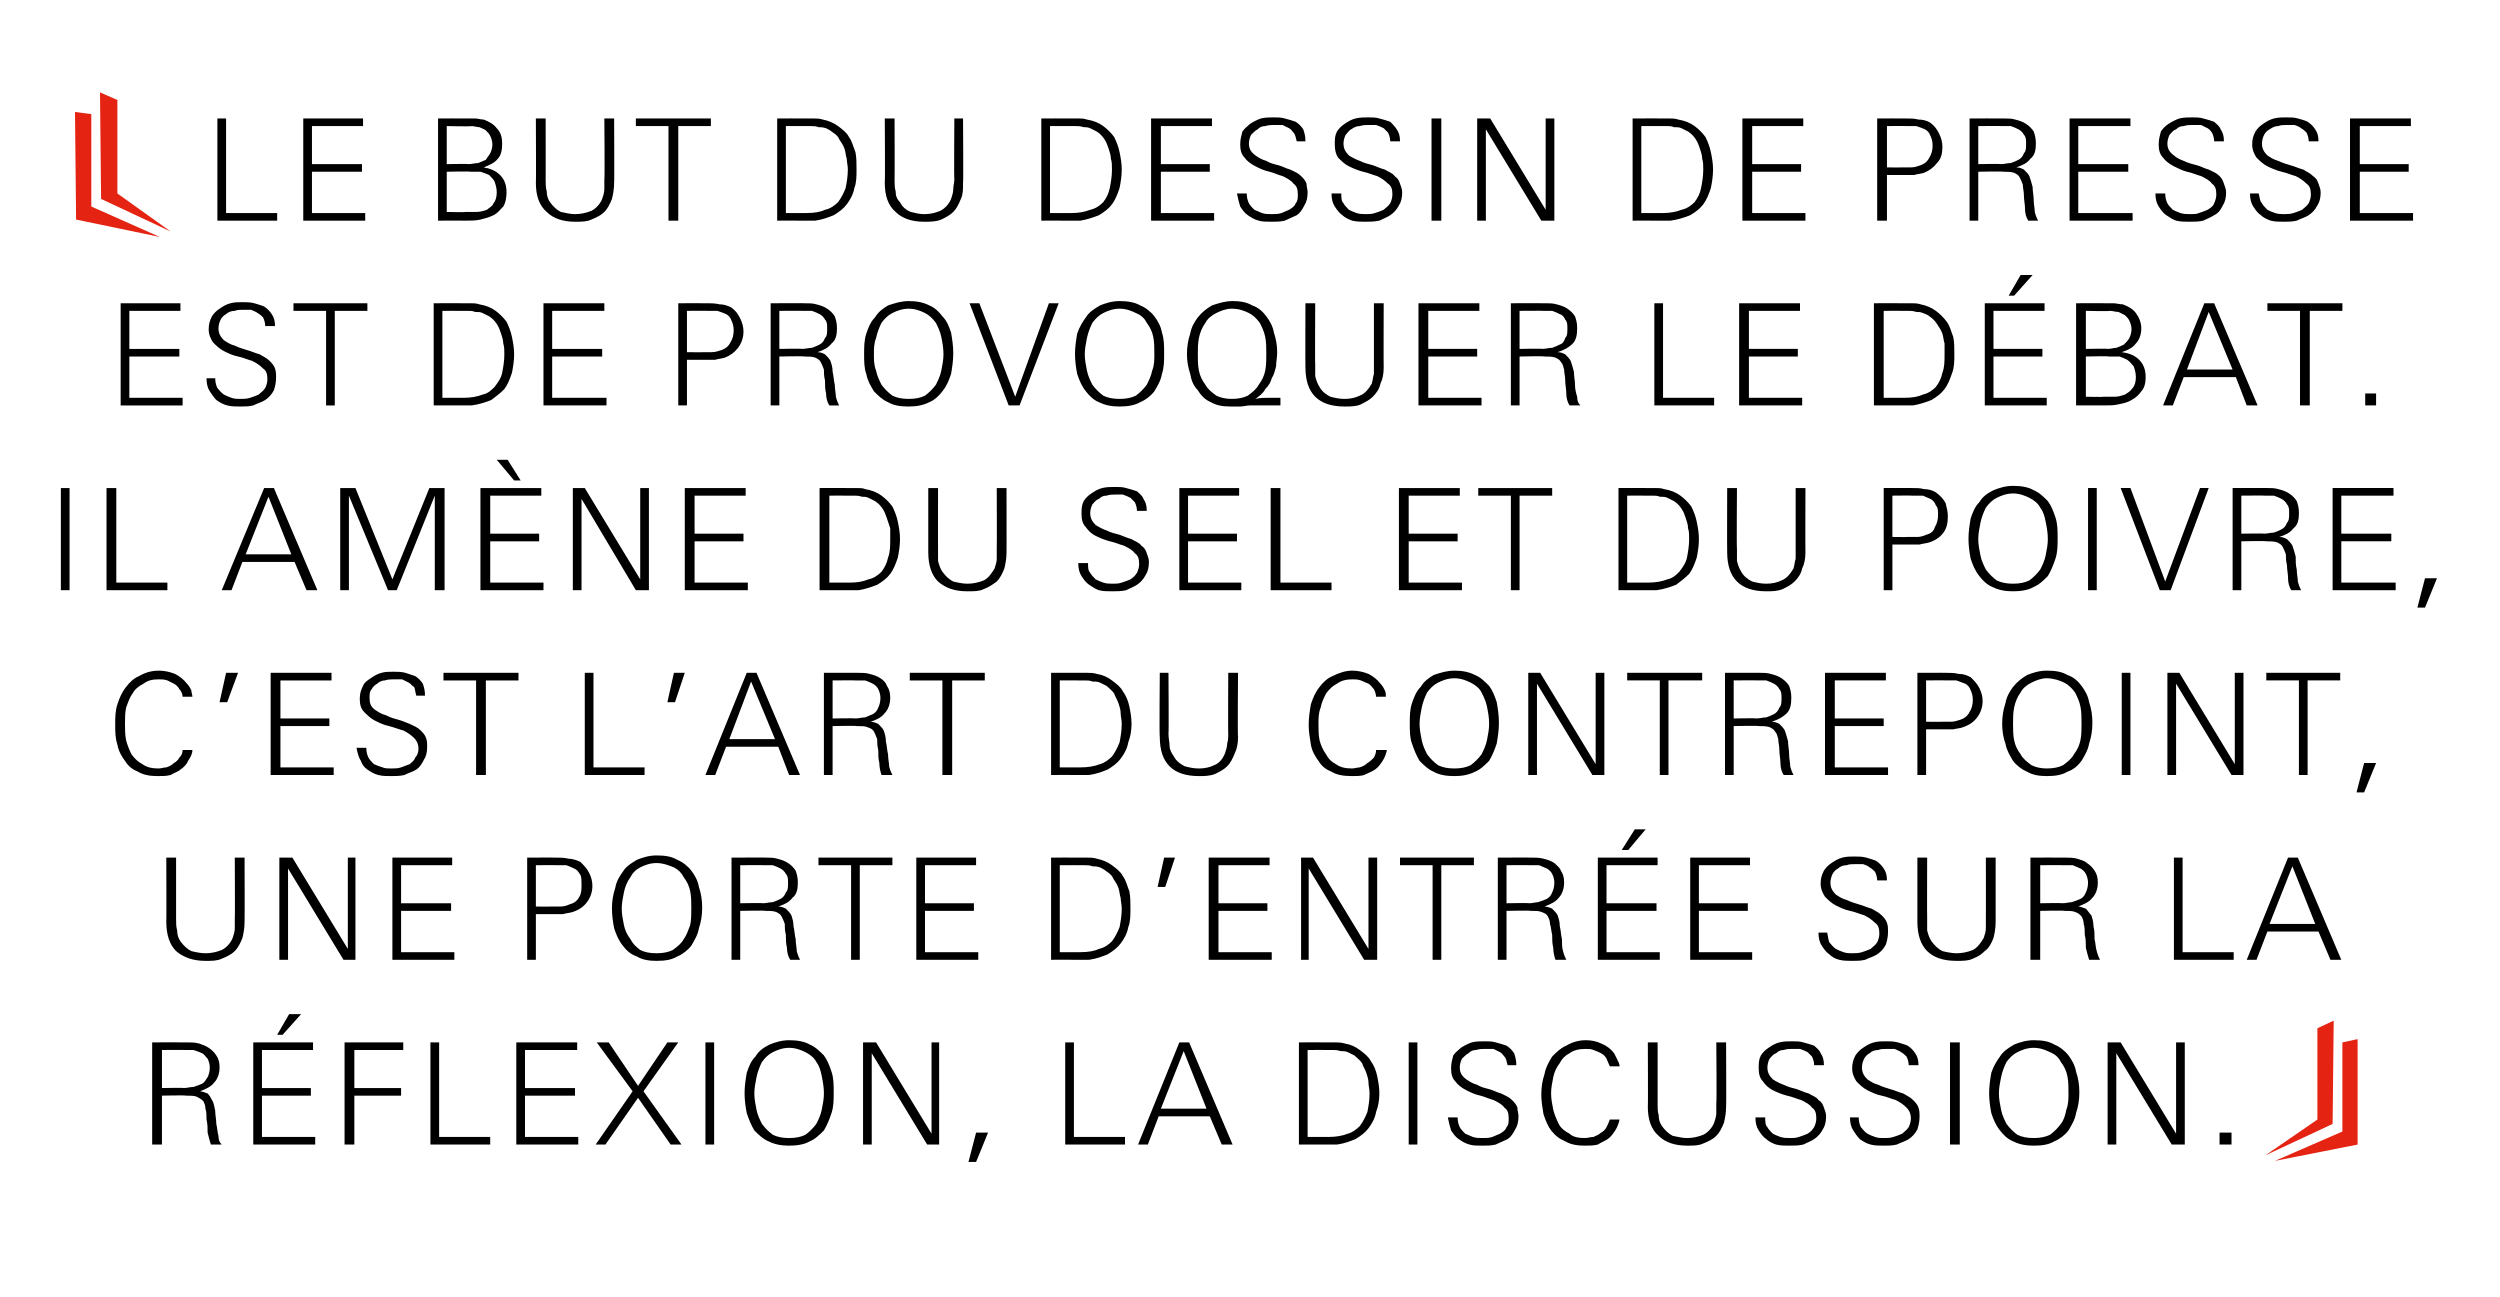
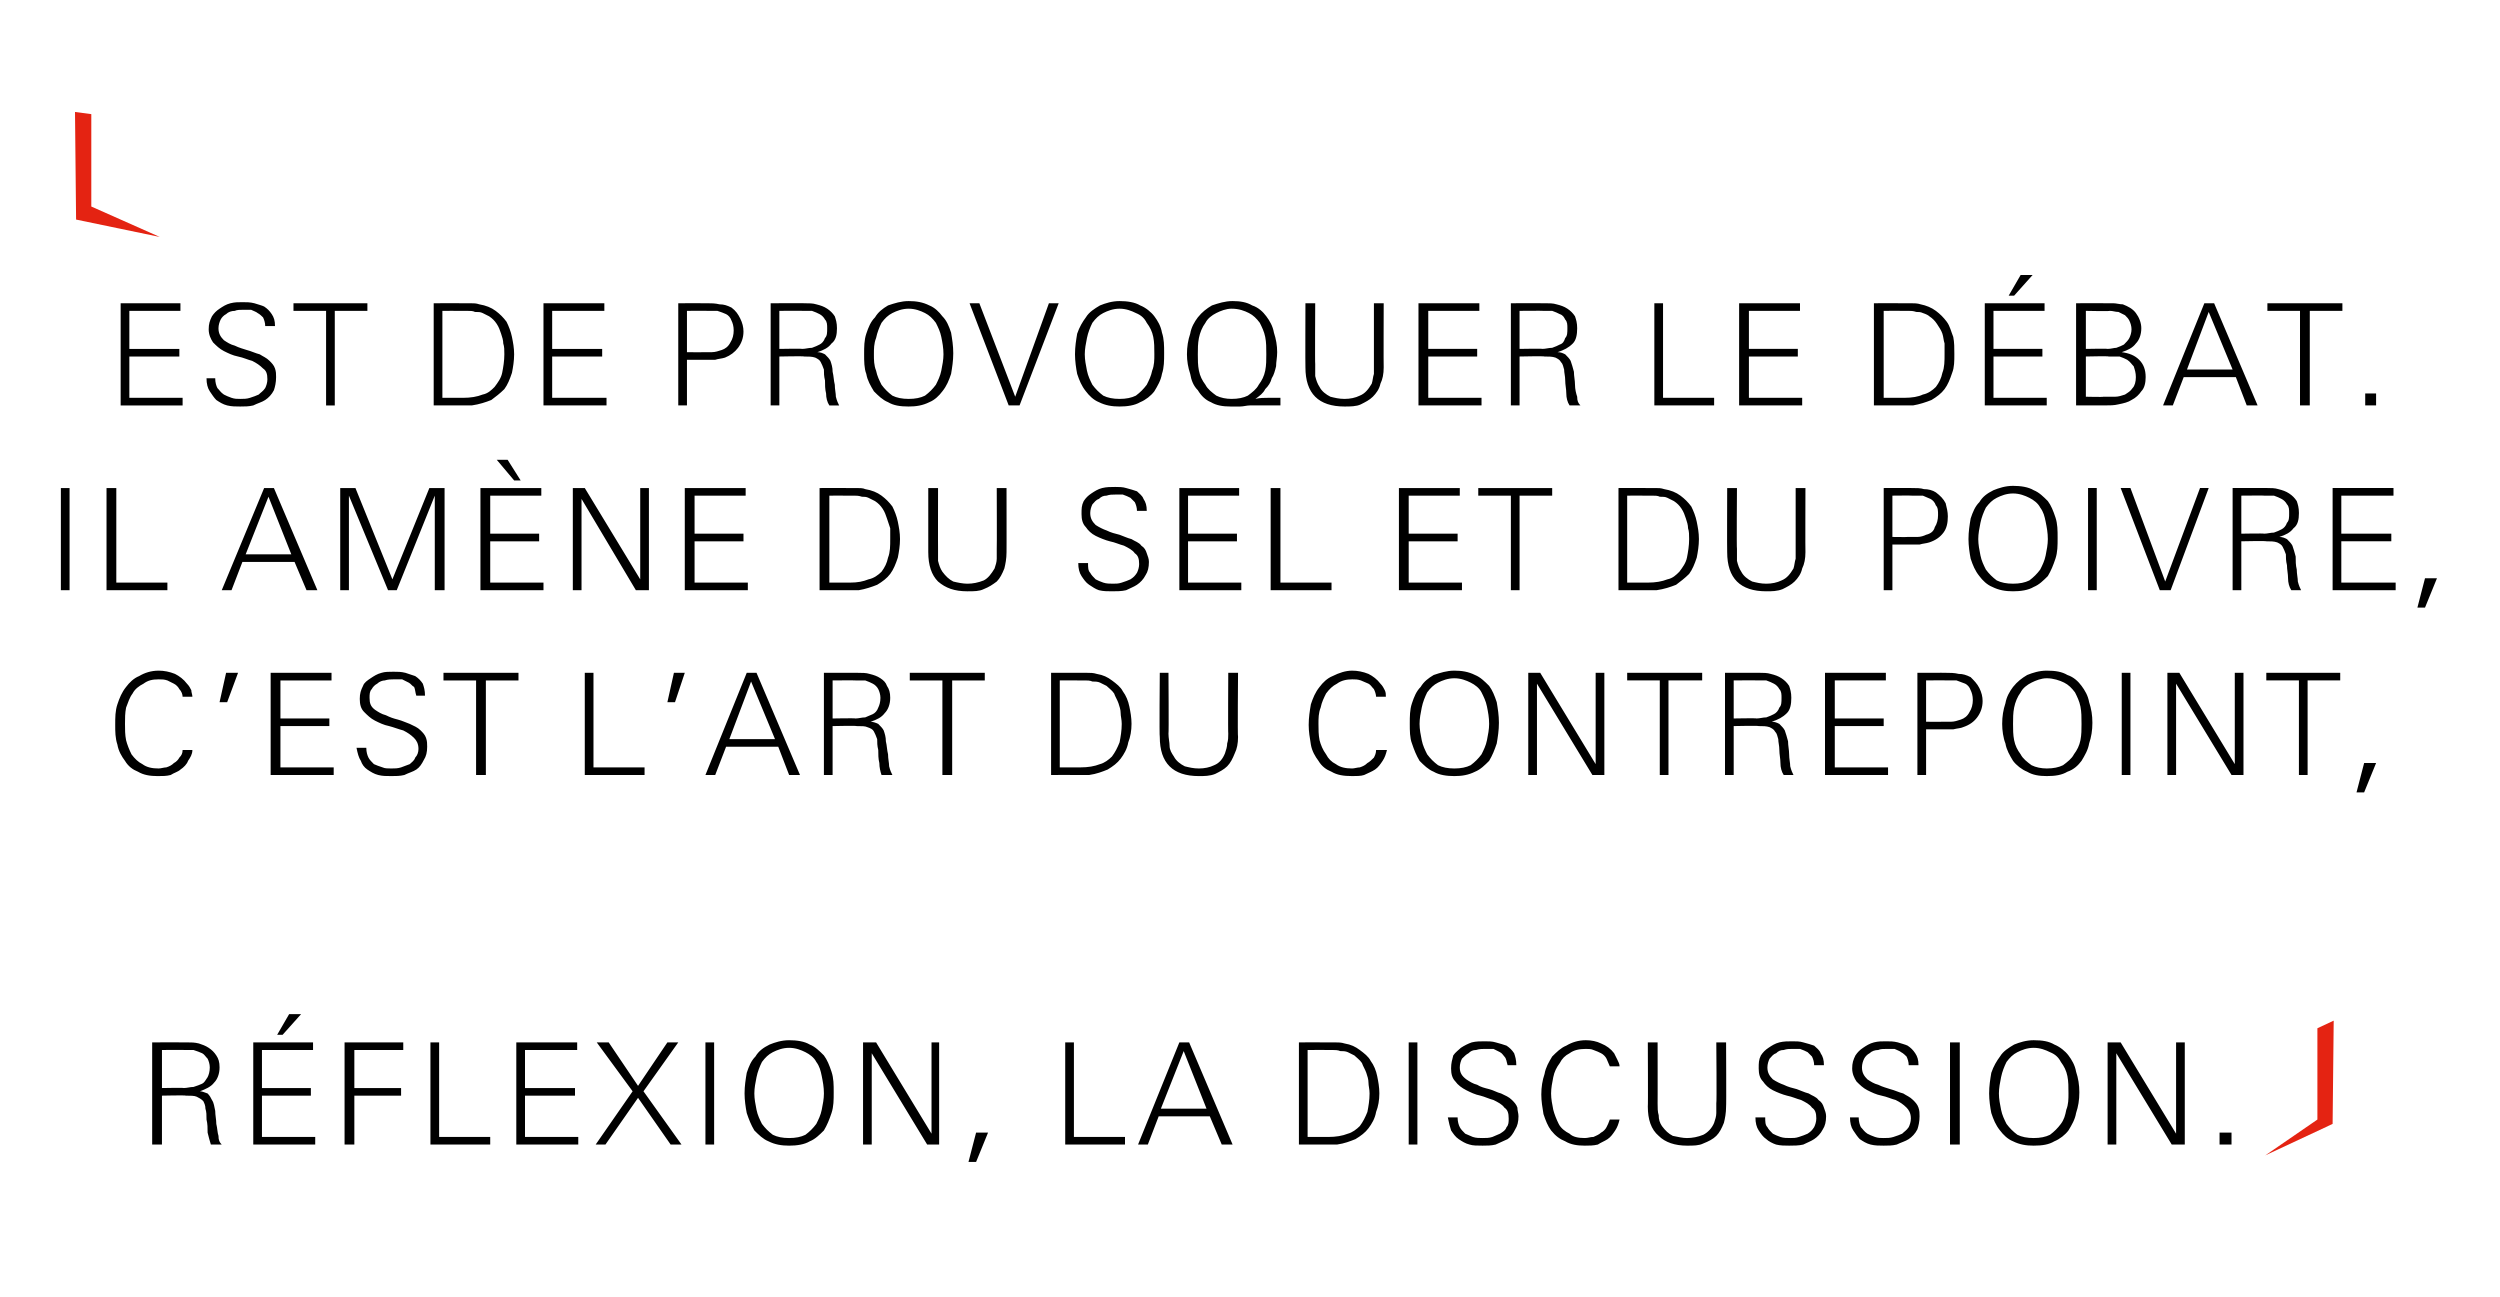
<svg xmlns="http://www.w3.org/2000/svg" version="1.1" width="230px" height="119.3px" viewBox="0 -7 230 119.3" style="top:-7px">
  <desc>￼ Le but du dessin de presse est de provoquer le d bat. Il am ne du sel et du poivre, c’est l’art du contrepoint, une...</desc>
  <defs />
  <g id="Polygon416881">
    <path d="m19.4 98.3c-.1-.3-.2-.7-.3-1.1c0-.4 0-.8-.1-1.2c0-.4 0-.7-.1-1c0-.3-.1-.5-.2-.7c-.2-.2-.4-.3-.6-.4c-.2-.1-.6-.1-1-.1c0-.05-2.2 0-2.2 0l0 4.5l-.9 0l0-9.4c0 0 3.2-.01 3.2 0c.4 0 .7 0 1.1.1c.3.1.6.2.9.4c.3.2.5.4.7.7c.2.3.3.6.3 1.1c0 .6-.2 1.1-.5 1.4c-.3.4-.8.6-1.3.8c.2 0 .4.1.7.2c.2.2.3.4.4.6c.2.3.2.6.3 1c0 .4.1.8.1 1.2c.1.4.1.8.2 1.1c0 .4.1.6.3.8c0 0-1 0-1 0zm-.1-7.1c0-.3-.1-.6-.2-.8c-.2-.2-.3-.4-.5-.5c-.2-.1-.5-.2-.8-.3c-.2 0-.5 0-.8 0c0-.02-2.1 0-2.1 0l0 3.5c0 0 2.03-.04 2 0c.3 0 .6-.1.9-.1c.3-.1.6-.2.8-.3c.2-.1.3-.3.5-.6c.1-.2.2-.5.2-.9zm4 7.1l0-9.4l5.5 0l0 .7l-4.7 0l0 3.5l4.5 0l0 .7l-4.5 0l0 3.8l4.9 0l0 .7l-5.7 0zm2.7-10.1l-.5 0l1.1-1.9l1.1 0l-1.7 1.9zm6.6 1.4l0 3.5l4.3 0l0 .7l-4.3 0l0 4.5l-.9 0l0-9.4l5.4 0l0 .7l-4.5 0zm7 8.7l0-9.4l.8 0l0 8.7l4.7 0l0 .7l-5.5 0zm7.9 0l0-9.4l5.6 0l0 .7l-4.8 0l0 3.5l4.6 0l0 .7l-4.6 0l0 3.8l4.9 0l0 .7l-5.7 0zm14.2 0l-3-4.3l-3 4.3l-.9 0l3.4-4.9l-3.3-4.5l1.1 0l2.7 4l2.7-4l1 0l-3.2 4.5l3.5 4.9l-1 0zm3.2 0l0-9.4l.8 0l0 9.4l-.8 0zm11.8-4.8c0 .7 0 1.3-.2 1.9c-.2.6-.4 1.1-.7 1.6c-.4.4-.8.8-1.3 1c-.5.3-1.2.4-1.9.4c-.7 0-1.3-.1-1.9-.4c-.5-.2-.9-.6-1.3-1c-.3-.5-.5-1-.7-1.6c-.1-.5-.2-1.2-.2-1.8c0-.7.1-1.3.2-1.9c.2-.6.4-1.1.8-1.5c.3-.5.7-.8 1.3-1.1c.5-.2 1.1-.4 1.8-.4c.7 0 1.4.1 1.9.4c.5.2.9.6 1.3 1c.3.4.5.9.7 1.5c.2.6.2 1.2.2 1.9zm-.9.1c0-.6-.1-1.1-.2-1.6c-.1-.5-.2-.9-.5-1.3c-.2-.4-.6-.7-1-.9c-.4-.2-.9-.4-1.5-.4c-.6 0-1.1.2-1.5.4c-.4.2-.7.5-1 .9c-.2.4-.4.9-.5 1.4c-.1.5-.2 1-.2 1.5c0 .5.1 1 .2 1.5c.1.5.3.9.5 1.3c.3.4.6.7 1 1c.4.2.9.3 1.5.3c.6 0 1.1-.1 1.5-.3c.4-.3.7-.6 1-1c.2-.4.4-.8.5-1.3c.1-.5.2-1 .2-1.5zm9.5 4.7l-5.1-8.4l0 8.4l-.8 0l0-9.4l1.2 0l5.1 8.4l0-8.4l.7 0l0 9.4l-1.1 0zm4.5 1.6l-.7 0l.7-2.7l1.1 0l-1.1 2.7zm8.2-1.6l0-9.4l.8 0l0 8.7l4.7 0l0 .7l-5.5 0zm14.4 0l-1.1-2.6l-4.7 0l-1 2.6l-.9 0l3.8-9.4l.9 0l4 9.4l-1 0zm-3.5-8.6l-2.1 5.3l4.2 0l-2.1-5.3zm18 3.9c0 .6-.1 1.2-.3 1.7c-.1.6-.4 1.1-.7 1.5c-.3.4-.7.7-1.2 1c-.5.2-1 .4-1.7.5c-.3 0-.5 0-.8 0c-.2 0-.5 0-.8 0c.03-.01-1.9 0-1.9 0l0-9.4c0 0 2.5-.01 2.5 0c.3 0 .6 0 .8 0c.3 0 .6 0 .9.1c.6.1 1 .3 1.4.6c.4.3.8.6 1 1c.3.4.5.9.6 1.4c.1.5.2 1 .2 1.6zm-.9 0c0-.4-.1-.7-.1-1c0-.3-.1-.6-.2-.9c-.1-.3-.3-.6-.4-.9c-.2-.3-.5-.5-.7-.7c-.2-.1-.4-.2-.6-.3c-.2-.1-.5-.1-.7-.1c-.2-.1-.5-.1-.7-.1c-.2 0-.4 0-.7 0c.04-.01-1.6 0-1.6 0l0 8c0 0 1.91 0 1.9 0c.7 0 1.3-.1 1.8-.3c.4-.1.8-.4 1.1-.7c.3-.4.5-.8.7-1.3c.1-.5.2-1.1.2-1.7zm3.6 4.7l0-9.4l.8 0l0 9.4l-.8 0zm10.1-2.6c0 .5-.1.9-.3 1.2c-.2.4-.4.7-.7.9c-.4.2-.7.3-1.1.5c-.4.1-.8.1-1.2.1c-.5 0-.9 0-1.2-.1c-.4-.1-.7-.3-1-.5c-.3-.2-.5-.5-.7-.8c-.1-.3-.2-.7-.3-1.2c0 0 .9 0 .9 0c0 .4.1.7.2.9c.1.2.3.4.5.6c.2.1.5.2.7.3c.3.1.6.1.9.1c.3 0 .6 0 .9-.1c.2-.1.5-.2.7-.3c.3-.2.5-.3.6-.6c.2-.2.2-.5.2-.8c0-.5-.1-.8-.4-1c-.2-.3-.6-.5-1-.7c-.4-.1-.8-.3-1.2-.4c-.5-.1-.9-.3-1.3-.5c-.4-.2-.8-.5-1-.8c-.3-.3-.4-.7-.4-1.2c0-.5.1-.8.2-1.2c.2-.3.5-.5.7-.7c.3-.2.7-.4 1-.5c.4-.1.8-.1 1.2-.1c.3 0 .7 0 1 .1c.4.1.7.2 1 .3c.3.2.5.4.7.7c.1.3.2.6.2 1.1c0 0-.8 0-.8 0c-.1-.3-.1-.6-.3-.8c-.1-.1-.2-.3-.4-.4c-.2-.1-.4-.2-.6-.3c-.3 0-.5 0-.8 0c-.2 0-.5 0-.8.1c-.3 0-.5.1-.7.3c-.2.1-.4.3-.6.5c-.1.2-.2.5-.2.8c0 .5.2.8.6 1.1c.3.2.6.4 1 .5c.3.2.7.3 1.1.4c.4.1.7.3 1.1.4c.4.2.7.3 1 .6c.2.2.4.4.5.7c0 .3.1.5.1.8zm9.3.3c-.1.4-.2.7-.4 1c-.2.3-.4.6-.7.8c-.3.2-.6.3-.9.5c-.4.1-.8.1-1.2.1c-.7 0-1.3-.1-1.8-.4c-.5-.2-.9-.5-1.3-1c-.3-.4-.5-.9-.7-1.5c-.1-.6-.2-1.2-.2-1.8c0-.7.1-1.3.3-1.9c.1-.6.4-1.1.7-1.6c.4-.4.8-.8 1.3-1c.5-.3 1.1-.5 1.8-.5c.5 0 1 .1 1.4.3c.5.2.9.5 1.2.9c.1.2.2.4.3.6c.1.2.2.4.2.6c0 0-.9 0-.9 0c-.1-.2-.2-.5-.3-.7c-.1-.2-.3-.4-.5-.5c-.2-.1-.4-.2-.7-.3c-.2-.1-.5-.1-.7-.1c-.6 0-1.1.1-1.5.4c-.4.2-.7.5-.9.9c-.3.4-.5.8-.6 1.3c-.1.5-.2 1-.2 1.5c0 .5.1 1 .2 1.5c.1.4.3.9.5 1.3c.2.4.6.7 1 .9c.3.3.8.4 1.4.4c.3 0 .5-.1.8-.1c.2-.1.5-.2.7-.4c.2-.1.4-.3.5-.5c.1-.2.2-.4.3-.7c0 0 .9 0 .9 0zm9.8-1.2c0 .6-.1 1.1-.2 1.5c-.2.5-.4.9-.7 1.2c-.3.3-.7.5-1.2.7c-.4.2-.9.2-1.5.2c-1.1 0-2-.3-2.6-.9c-.7-.6-1-1.5-1-2.7c.03.03 0-5.9 0-5.9l.9 0c0 0 .01 5.63 0 5.6c0 .4 0 .8.1 1.1c0 .4.1.7.3 1c.3.4.6.7 1 .9c.5.1.9.2 1.3.2c.5 0 1-.1 1.5-.3c.4-.2.8-.6 1-1.1c.1-.3.2-.6.2-.9c0-.3 0-.6 0-.9c.05.03 0-5.6 0-5.6l.9 0c0 0 .03 5.93 0 5.9zm9.2.9c0 .5-.1.9-.3 1.2c-.2.4-.5.7-.8.9c-.3.2-.6.3-1 .5c-.4.1-.9.1-1.3.1c-.4 0-.8 0-1.2-.1c-.3-.1-.7-.3-.9-.5c-.3-.2-.5-.5-.7-.8c-.2-.3-.3-.7-.3-1.2c0 0 .9 0 .9 0c0 .4 0 .7.2.9c.1.2.3.4.5.6c.2.1.4.2.7.3c.3.1.6.1.9.1c.3 0 .5 0 .8-.1c.3-.1.6-.2.8-.3c.3-.2.4-.3.6-.6c.1-.2.2-.5.2-.8c0-.5-.1-.8-.4-1c-.2-.3-.6-.5-1-.7c-.4-.1-.8-.3-1.3-.4c-.4-.1-.9-.3-1.3-.5c-.4-.2-.7-.5-.9-.8c-.3-.3-.4-.7-.4-1.2c0-.5 0-.8.2-1.2c.2-.3.4-.5.7-.7c.3-.2.6-.4 1-.5c.4-.1.8-.1 1.2-.1c.3 0 .7 0 1 .1c.4.1.7.2 1 .3c.2.2.5.4.6.7c.2.3.3.6.3 1.1c0 0-.9 0-.9 0c0-.3-.1-.6-.2-.8c-.1-.1-.3-.3-.4-.4c-.2-.1-.4-.2-.7-.3c-.2 0-.4 0-.7 0c-.3 0-.5 0-.8.1c-.3 0-.5.1-.7.3c-.3.1-.4.3-.6.5c-.1.2-.2.5-.2.8c0 .5.2.8.5 1.1c.3.2.7.4 1 .5c.4.2.8.3 1.2.4c.3.1.7.3 1.1.4c.3.2.7.3.9.6c.3.2.4.4.5.7c.1.3.2.5.2.8zm8.6 0c0 .5-.1.9-.2 1.2c-.2.4-.5.7-.8.9c-.3.2-.7.3-1.1.5c-.4.1-.8.1-1.2.1c-.4 0-.8 0-1.2-.1c-.4-.1-.7-.3-1-.5c-.2-.2-.4-.5-.6-.8c-.2-.3-.3-.7-.3-1.2c0 0 .8 0 .8 0c0 .4.1.7.2.9c.2.2.3.4.6.6c.2.1.4.2.7.3c.3.1.5.1.8.1c.3 0 .6 0 .9-.1c.3-.1.6-.2.8-.3c.2-.2.4-.3.6-.6c.1-.2.2-.5.2-.8c0-.5-.2-.8-.4-1c-.3-.3-.6-.5-1-.7c-.4-.1-.8-.3-1.3-.4c-.5-.1-.9-.3-1.3-.5c-.4-.2-.7-.5-1-.8c-.2-.3-.4-.7-.4-1.2c0-.5.1-.8.3-1.2c.2-.3.4-.5.7-.7c.3-.2.6-.4 1-.5c.4-.1.7-.1 1.1-.1c.4 0 .7 0 1.1.1c.3.1.7.2.9.3c.3.2.5.4.7.7c.2.3.3.6.3 1.1c0 0-.9 0-.9 0c0-.3-.1-.6-.2-.8c-.1-.1-.3-.3-.5-.4c-.1-.1-.4-.2-.6-.3c-.2 0-.5 0-.7 0c-.3 0-.6 0-.8.1c-.3 0-.6.1-.8.3c-.2.1-.4.3-.5.5c-.1.2-.2.5-.2.8c0 .5.2.8.5 1.1c.3.2.6.4 1 .5c.4.2.8.3 1.1.4c.4.1.8.3 1.2.4c.3.2.6.3.9.6c.2.2.4.4.5.7c.1.3.1.5.1.8zm2.8 2.6l0-9.4l.9 0l0 9.4l-.9 0zm11.9-4.8c0 .7-.1 1.3-.3 1.9c-.1.6-.4 1.1-.7 1.6c-.3.4-.8.8-1.3 1c-.5.3-1.1.4-1.9.4c-.7 0-1.3-.1-1.9-.4c-.5-.2-.9-.6-1.2-1c-.4-.5-.6-1-.8-1.6c-.1-.5-.2-1.2-.2-1.8c0-.7.1-1.3.2-1.9c.2-.6.5-1.1.8-1.5c.3-.5.8-.8 1.3-1.1c.5-.2 1.1-.4 1.8-.4c.8 0 1.4.1 1.9.4c.5.2 1 .6 1.3 1c.3.4.6.9.7 1.5c.2.6.3 1.2.3 1.9zm-1 .1c0-.6 0-1.1-.1-1.6c-.1-.5-.3-.9-.6-1.3c-.2-.4-.5-.7-1-.9c-.4-.2-.9-.4-1.5-.4c-.6 0-1.1.2-1.5.4c-.4.2-.7.5-1 .9c-.2.4-.4.9-.5 1.4c-.1.5-.2 1-.2 1.5c0 .5.1 1 .2 1.5c.1.5.3.9.5 1.3c.3.4.6.7 1 1c.4.2.9.3 1.5.3c.6 0 1.1-.1 1.5-.3c.4-.3.7-.6 1-1c.3-.4.4-.8.5-1.3c.2-.5.2-1 .2-1.5zm9.5 4.7l-5.1-8.4l0 8.4l-.8 0l0-9.4l1.2 0l5.1 8.4l0-8.4l.8 0l0 9.4l-1.2 0zm4.4 0l0-1.1l1.1 0l0 1.1l-1.1 0z" stroke="none" fill="#000" />
  </g>
  <g id="Polygon416880">
-     <path d="m22.5 77.8c0 .6-.1 1.1-.2 1.5c-.2.5-.4.9-.7 1.2c-.3.3-.7.5-1.2.7c-.4.2-.9.2-1.5.2c-1.1 0-2-.3-2.7-.9c-.6-.6-.9-1.5-.9-2.7c.02.03 0-5.9 0-5.9l.9 0c0 0 0 5.63 0 5.6c0 .4 0 .8.1 1.1c0 .4.1.7.3 1c.3.4.6.7 1 .9c.4.1.9.2 1.3.2c.5 0 1-.1 1.5-.3c.4-.2.8-.6 1-1.1c.1-.3.2-.6.2-.9c0-.3 0-.6 0-.9c.03.03 0-5.6 0-5.6l.9 0c0 0 .02 5.93 0 5.9zm9.1 3.5l-5.1-8.4l0 8.4l-.8 0l0-9.4l1.2 0l5.1 8.4l0-8.4l.7 0l0 9.4l-1.1 0zm4.5 0l0-9.4l5.5 0l0 .7l-4.7 0l0 3.5l4.6 0l0 .7l-4.6 0l0 3.8l4.9 0l0 .7l-5.7 0zm18.4-6.8c0 .6-.2 1.1-.5 1.5c-.3.4-.7.7-1.3.9c-.3.1-.6.1-.9.2c-.3 0-.6 0-1 0c.03 0-1.5 0-1.5 0l0 4.2l-.8 0l0-9.4c0 0 2.62-.01 2.6 0c.4 0 .8 0 1.2.1c.3 0 .7.1 1.1.3c.3.3.6.6.8 1c.2.4.3.8.3 1.2zm-1-.1c0-.4 0-.7-.1-.9c-.2-.3-.3-.5-.6-.6c-.2-.1-.4-.2-.7-.3c-.3 0-.6 0-1 0c.05-.02-1.8 0-1.8 0l0 3.8c0 0 1.42.02 1.4 0c.3 0 .6 0 .9 0c.3 0 .6-.1.8-.2c.4-.1.7-.3.9-.7c.2-.3.2-.7.2-1.1zm11.1 2.1c0 .7-.1 1.3-.3 1.9c-.1.6-.4 1.1-.7 1.6c-.3.4-.8.8-1.3 1c-.5.3-1.1.4-1.9.4c-.7 0-1.3-.1-1.8-.4c-.6-.2-1-.6-1.3-1c-.4-.5-.6-1-.8-1.6c-.1-.5-.2-1.2-.2-1.8c0-.7.1-1.3.3-1.9c.1-.6.4-1.1.7-1.5c.3-.5.8-.8 1.3-1.1c.5-.2 1.1-.4 1.8-.4c.8 0 1.4.1 1.9.4c.5.2 1 .6 1.3 1c.3.4.6.9.7 1.5c.2.6.3 1.2.3 1.9zm-1 .1c0-.6 0-1.1-.1-1.6c-.1-.5-.3-.9-.6-1.3c-.2-.4-.5-.7-.9-.9c-.5-.2-1-.4-1.6-.4c-.6 0-1.1.2-1.5.4c-.4.2-.7.5-.9.9c-.3.4-.5.9-.6 1.4c-.1.5-.2 1-.2 1.5c0 .5.1 1 .2 1.5c.1.5.3.9.6 1.3c.2.4.5.7.9 1c.4.2.9.3 1.5.3c.6 0 1.1-.1 1.5-.3c.4-.3.8-.6 1-1c.3-.4.4-.8.6-1.3c.1-.5.1-1 .1-1.5zm9.1 4.7c-.2-.3-.3-.7-.3-1.1c-.1-.4-.1-.8-.1-1.2c-.1-.4-.1-.7-.1-1c-.1-.3-.2-.5-.3-.7c-.1-.2-.3-.3-.5-.4c-.3-.1-.6-.1-1-.1c-.05-.05-2.3 0-2.3 0l0 4.5l-.8 0l0-9.4c0 0 3.15-.01 3.1 0c.4 0 .8 0 1.1.1c.4.1.7.2 1 .4c.3.2.5.4.7.7c.1.3.2.6.2 1.1c0 .6-.1 1.1-.5 1.4c-.3.4-.7.6-1.3.8c.3 0 .5.1.7.2c.2.2.4.4.5.6c.1.3.2.6.2 1c.1.4.1.8.2 1.2c0 .4.1.8.1 1.1c.1.4.2.6.3.8c0 0-.9 0-.9 0zm-.2-7.1c0-.3 0-.6-.2-.8c-.1-.2-.3-.4-.5-.5c-.2-.1-.4-.2-.7-.3c-.3 0-.6 0-.9 0c.05-.02-2.1 0-2.1 0l0 3.5c0 0 2.08-.04 2.1 0c.3 0 .6-.1.9-.1c.3-.1.5-.2.7-.3c.2-.1.4-.3.5-.6c.2-.2.2-.5.2-.9zm6.6-1.6l0 8.7l-.8 0l0-8.7l-3 0l0-.7l6.8 0l0 .7l-3 0zm5.2 8.7l0-9.4l5.5 0l0 .7l-4.7 0l0 3.5l4.5 0l0 .7l-4.5 0l0 3.8l4.9 0l0 .7l-5.7 0zm19.7-4.7c0 .6 0 1.2-.2 1.7c-.1.6-.4 1.1-.7 1.5c-.3.4-.7.7-1.2 1c-.5.2-1 .4-1.7.5c-.3 0-.5 0-.8 0c-.3 0-.5 0-.8 0c.02-.01-1.9 0-1.9 0l0-9.4c0 0 2.49-.01 2.5 0c.3 0 .5 0 .8 0c.3 0 .6 0 .9.1c.5.1 1 .3 1.4.6c.4.3.8.6 1 1c.3.4.4.9.6 1.4c.1.5.1 1 .1 1.6zm-.8 0c0-.4-.1-.7-.1-1c-.1-.3-.1-.6-.2-.9c-.1-.3-.3-.6-.5-.9c-.1-.3-.4-.5-.7-.7c-.1-.1-.3-.2-.5-.3c-.3-.1-.5-.1-.7-.1c-.2-.1-.5-.1-.7-.1c-.2 0-.5 0-.7 0c.03-.01-1.6 0-1.6 0l0 8c0 0 1.9 0 1.9 0c.7 0 1.3-.1 1.7-.3c.5-.1.9-.4 1.2-.7c.3-.4.5-.8.7-1.3c.1-.5.2-1.1.2-1.7zm4-2l-.7 0l.6-2.7l1 0l-.9 2.7zm4 6.7l0-9.4l5.6 0l0 .7l-4.7 0l0 3.5l4.5 0l0 .7l-4.5 0l0 3.8l4.9 0l0 .7l-5.8 0zm14.3 0l-5.1-8.4l0 8.4l-.7 0l0-9.4l1.1 0l5.1 8.4l0-8.4l.8 0l0 9.4l-1.2 0zm7.1-8.7l0 8.7l-.8 0l0-8.7l-3 0l0-.7l6.8 0l0 .7l-3 0zm10.5 8.7c-.1-.3-.2-.7-.2-1.1c-.1-.4-.1-.8-.1-1.2c-.1-.4-.1-.7-.2-1c0-.3-.1-.5-.2-.7c-.1-.2-.3-.3-.6-.4c-.2-.1-.5-.1-1-.1c.02-.05-2.2 0-2.2 0l0 4.5l-.8 0l0-9.4c0 0 3.12-.01 3.1 0c.4 0 .7 0 1.1.1c.4.1.7.2 1 .4c.2.2.5.4.6.7c.2.3.3.6.3 1.1c0 .6-.2 1.1-.5 1.4c-.3.4-.8.6-1.3.8c.2 0 .5.1.7.2c.2.2.4.4.5.6c.1.3.2.6.2 1c.1.4.1.8.2 1.2c0 .4 0 .8.1 1.1c.1.4.2.6.3.8c0 0-1 0-1 0zm-.1-7.1c0-.3-.1-.6-.2-.8c-.1-.2-.3-.4-.5-.5c-.2-.1-.5-.2-.7-.3c-.3 0-.6 0-.9 0c.02-.02-2.1 0-2.1 0l0 3.5c0 0 2.05-.04 2.1 0c.3 0 .6-.1.8-.1c.3-.1.6-.2.8-.3c.2-.1.4-.3.5-.6c.1-.2.2-.5.2-.9zm4 7.1l0-9.4l5.5 0l0 .7l-4.7 0l0 3.5l4.6 0l0 .7l-4.6 0l0 3.8l4.9 0l0 .7l-5.7 0zm2.8-10.1l-.6 0l1.2-1.9l1 0l-1.6 1.9zm5.7 10.1l0-9.4l5.5 0l0 .7l-4.7 0l0 3.5l4.5 0l0 .7l-4.5 0l0 3.8l4.9 0l0 .7l-5.7 0zm18.2-2.6c0 .5-.1.9-.2 1.2c-.2.4-.5.7-.8.9c-.3.2-.7.3-1.1.5c-.4.1-.8.1-1.2.1c-.4 0-.8 0-1.2-.1c-.4-.1-.7-.3-.9-.5c-.3-.2-.5-.5-.7-.8c-.2-.3-.3-.7-.3-1.2c0 0 .8 0 .8 0c.1.4.1.7.2.9c.2.2.3.4.6.6c.2.1.4.2.7.3c.3.1.5.1.8.1c.3 0 .6 0 .9-.1c.3-.1.6-.2.8-.3c.2-.2.4-.3.6-.6c.1-.2.2-.5.2-.8c0-.5-.1-.8-.4-1c-.3-.3-.6-.5-1-.7c-.4-.1-.8-.3-1.3-.4c-.5-.1-.9-.3-1.3-.5c-.4-.2-.7-.5-1-.8c-.2-.3-.4-.7-.4-1.2c0-.5.1-.8.3-1.2c.2-.3.4-.5.7-.7c.3-.2.6-.4 1-.5c.4-.1.7-.1 1.1-.1c.4 0 .7 0 1.1.1c.3.1.7.2.9.3c.3.2.5.4.7.7c.2.3.3.6.3 1.1c0 0-.9 0-.9 0c0-.3-.1-.6-.2-.8c-.1-.1-.3-.3-.5-.4c-.1-.1-.3-.2-.6-.3c-.2 0-.5 0-.7 0c-.3 0-.6 0-.8.1c-.3 0-.6.1-.8.3c-.2.1-.4.3-.5.5c-.1.2-.2.5-.2.8c0 .5.2.8.5 1.1c.3.2.6.4 1 .5c.4.2.8.3 1.1.4c.4.1.8.3 1.2.4c.3.2.6.3.9.6c.2.2.4.4.5.7c.1.3.1.5.1.8zm9.9-.9c0 .6-.1 1.1-.2 1.5c-.2.5-.4.9-.8 1.2c-.3.3-.6.5-1.1.7c-.4.2-.9.2-1.5.2c-1.2 0-2.1-.3-2.7-.9c-.6-.6-.9-1.5-.9-2.7c0 .03 0-5.9 0-5.9l.9 0c0 0-.02 5.63 0 5.6c0 .4 0 .8 0 1.1c.1.4.2.7.4 1c.3.4.6.7 1 .9c.4.1.9.2 1.3.2c.5 0 1-.1 1.5-.3c.4-.2.7-.6 1-1.1c.1-.3.2-.6.2-.9c0-.3 0-.6 0-.9c.01.03 0-5.6 0-5.6l.9 0c0 0 0 5.93 0 5.9zm8.6 3.5c-.1-.3-.2-.7-.3-1.1c0-.4 0-.8-.1-1.2c0-.4 0-.7-.1-1c0-.3-.1-.5-.2-.7c-.2-.2-.3-.3-.6-.4c-.2-.1-.6-.1-1-.1c.01-.05-2.2 0-2.2 0l0 4.5l-.9 0l0-9.4c0 0 3.21-.01 3.2 0c.4 0 .7 0 1.1.1c.3.1.7.2.9.4c.3.2.5.4.7.7c.2.3.3.6.3 1.1c0 .6-.2 1.1-.5 1.4c-.3.4-.8.6-1.3.8c.2 0 .4.1.7.2c.2.2.3.4.5.6c.1.3.2.6.2 1c.1.4.1.8.1 1.2c.1.4.1.8.2 1.1c.1.4.2.6.3.8c0 0-1 0-1 0zm-.1-7.1c0-.3-.1-.6-.2-.8c-.1-.2-.3-.4-.5-.5c-.2-.1-.5-.2-.7-.3c-.3 0-.6 0-.9 0c.01-.02-2.1 0-2.1 0l0 3.5c0 0 2.04-.04 2 0c.4 0 .7-.1.9-.1c.3-.1.6-.2.8-.3c.2-.1.4-.3.5-.6c.1-.2.2-.5.2-.9zm7.9 7.1l0-9.4l.8 0l0 8.7l4.7 0l0 .7l-5.5 0zm14.4 0l-1.1-2.6l-4.7 0l-1 2.6l-.9 0l3.8-9.4l.9 0l4 9.4l-1 0zm-3.5-8.6l-2.1 5.3l4.2 0l-2.1-5.3z" stroke="none" fill="#000" />
-   </g>
+     </g>
  <g id="Polygon416879">
    <path d="m17.7 62c0 .4-.2.7-.4 1c-.1.3-.4.6-.7.8c-.2.2-.6.3-.9.5c-.4.1-.7.1-1.2.1c-.7 0-1.3-.1-1.8-.4c-.5-.2-.9-.5-1.2-1c-.3-.4-.6-.9-.7-1.5c-.2-.6-.2-1.2-.2-1.8c0-.7 0-1.3.2-1.9c.2-.6.4-1.1.8-1.6c.3-.4.7-.8 1.2-1c.5-.3 1.1-.5 1.8-.5c.5 0 1 .1 1.5.3c.4.2.8.5 1.1.9c.2.2.3.4.4.6c0 .2.1.4.1.6c0 0-.9 0-.9 0c0-.2-.1-.5-.3-.7c-.1-.2-.3-.4-.5-.5c-.2-.1-.4-.2-.6-.3c-.3-.1-.5-.1-.8-.1c-.6 0-1 .1-1.4.4c-.4.2-.8.5-1 .9c-.3.4-.4.8-.6 1.3c-.1.5-.1 1-.1 1.5c0 .5 0 1 .1 1.5c.1.4.3.9.5 1.3c.3.4.6.7 1 .9c.4.3.9.4 1.5.4c.2 0 .5-.1.7-.1c.3-.1.5-.2.7-.4c.2-.1.4-.3.5-.5c.2-.2.3-.4.3-.7c0 0 .9 0 .9 0zm3.2-4.4l-.7 0l.6-2.7l1.1 0l-1 2.7zm4 6.7l0-9.4l5.6 0l0 .7l-4.7 0l0 3.5l4.5 0l0 .7l-4.5 0l0 3.8l4.9 0l0 .7l-5.8 0zm14.4-2.6c0 .5-.1.9-.3 1.2c-.2.4-.4.7-.7.9c-.3.2-.7.3-1.1.5c-.4.1-.8.1-1.2.1c-.5 0-.8 0-1.2-.1c-.4-.1-.7-.3-1-.5c-.3-.2-.5-.5-.6-.8c-.2-.3-.3-.7-.4-1.2c0 0 .9 0 .9 0c0 .4.1.7.2.9c.1.2.3.4.5.6c.2.1.5.2.8.3c.2.1.5.1.8.1c.3 0 .6 0 .9-.1c.3-.1.5-.2.8-.3c.2-.2.4-.3.5-.6c.2-.2.3-.5.3-.8c0-.5-.2-.8-.4-1c-.3-.3-.6-.5-1-.7c-.4-.1-.9-.3-1.3-.4c-.5-.1-.9-.3-1.3-.5c-.4-.2-.7-.5-1-.8c-.3-.3-.4-.7-.4-1.2c0-.5.1-.8.3-1.2c.1-.3.4-.5.7-.7c.3-.2.6-.4 1-.5c.3-.1.7-.1 1.1-.1c.4 0 .7 0 1.1.1c.3.1.6.2.9.3c.3.2.5.4.7.7c.1.3.2.6.2 1.1c0 0-.8 0-.8 0c-.1-.3-.1-.6-.2-.8c-.2-.1-.3-.3-.5-.4c-.2-.1-.4-.2-.6-.3c-.2 0-.5 0-.8 0c-.2 0-.5 0-.8.1c-.2 0-.5.1-.7.3c-.2.1-.4.3-.5.5c-.2.2-.2.5-.2.8c0 .5.1.8.5 1.1c.3.2.6.4 1 .5c.4.2.7.3 1.1.4c.4.1.8.3 1.1.4c.4.2.7.3 1 .6c.2.2.4.4.5.7c.1.3.1.5.1.8zm5.4-6.1l0 8.7l-.9 0l0-8.7l-3 0l0-.7l6.9 0l0 .7l-3 0zm9.1 8.7l0-9.4l.8 0l0 8.7l4.7 0l0 .7l-5.5 0zm8.3-6.7l-.7 0l.6-2.7l1 0l-.9 2.7zm10.5 6.7l-1-2.6l-4.8 0l-1 2.6l-.9 0l3.8-9.4l.9 0l4 9.4l-1 0zm-3.5-8.6l-2 5.3l4.2 0l-2.2-5.3zm12 8.6c-.1-.3-.2-.7-.2-1.1c-.1-.4-.1-.8-.1-1.2c-.1-.4-.1-.7-.1-1c-.1-.3-.2-.5-.3-.7c-.1-.2-.3-.3-.6-.4c-.2-.1-.5-.1-1-.1c.04-.05-2.2 0-2.2 0l0 4.5l-.8 0l0-9.4c0 0 3.14-.01 3.1 0c.4 0 .8 0 1.1.1c.4.1.7.2 1 .4c.3.2.5.4.6.7c.2.3.3.6.3 1.1c0 .6-.2 1.1-.5 1.4c-.3.4-.7.6-1.3.8c.2 0 .5.1.7.2c.2.2.4.4.5.6c.1.3.2.6.2 1c.1.4.1.8.2 1.2c0 .4.1.8.1 1.1c.1.4.2.6.3.8c0 0-1 0-1 0zm-.1-7.1c0-.3-.1-.6-.2-.8c-.1-.2-.3-.4-.5-.5c-.2-.1-.4-.2-.7-.3c-.3 0-.6 0-.9 0c.03-.02-2.1 0-2.1 0l0 3.5c0 0 2.07-.04 2.1 0c.3 0 .6-.1.9-.1c.2-.1.5-.2.7-.3c.2-.1.4-.3.5-.6c.1-.2.2-.5.2-.9zm6.6-1.6l0 8.7l-.9 0l0-8.7l-3 0l0-.7l6.9 0l0 .7l-3 0zm16.5 4c0 .6-.1 1.2-.3 1.7c-.1.6-.4 1.1-.7 1.5c-.3.4-.7.7-1.2 1c-.5.2-1 .4-1.7.5c-.3 0-.5 0-.8 0c-.2 0-.5 0-.8 0c.03-.01-1.9 0-1.9 0l0-9.4c0 0 2.5-.01 2.5 0c.3 0 .6 0 .8 0c.3 0 .6 0 .9.1c.6.1 1 .3 1.4.6c.4.3.8.6 1 1c.3.4.5.9.6 1.4c.1.5.2 1 .2 1.6zm-.9 0c0-.4-.1-.7-.1-1c0-.3-.1-.6-.2-.9c-.1-.3-.3-.6-.4-.9c-.2-.3-.5-.5-.7-.7c-.2-.1-.4-.2-.6-.3c-.2-.1-.5-.1-.7-.1c-.2-.1-.5-.1-.7-.1c-.2 0-.4 0-.7 0c.04-.01-1.6 0-1.6 0l0 8c0 0 1.92 0 1.9 0c.7 0 1.3-.1 1.8-.3c.4-.1.8-.4 1.1-.7c.3-.4.5-.8.7-1.3c.1-.5.2-1.1.2-1.7zm10.7 1.2c0 .6-.1 1.1-.3 1.5c-.2.5-.4.9-.7 1.2c-.3.3-.7.5-1.1.7c-.5.2-1 .2-1.5.2c-1.2 0-2.1-.3-2.7-.9c-.6-.6-.9-1.5-.9-2.7c-.05.03 0-5.9 0-5.9l.8 0c0 0 .04 5.63 0 5.6c0 .4.1.8.1 1.1c0 .4.2.7.4 1c.2.4.6.7 1 .9c.4.1.8.2 1.3.2c.5 0 1-.1 1.4-.3c.5-.2.8-.6 1-1.1c.1-.3.2-.6.2-.9c.1-.3.1-.6.1-.9c-.03.03 0-5.6 0-5.6l.9 0c0 0-.05 5.93 0 5.9zm13.7 1.2c-.1.4-.2.7-.4 1c-.2.3-.4.6-.7.8c-.3.2-.6.3-1 .5c-.3.1-.7.1-1.1.1c-.8 0-1.4-.1-1.9-.4c-.5-.2-.9-.5-1.2-1c-.3-.4-.6-.9-.7-1.5c-.1-.6-.2-1.2-.2-1.8c0-.7.1-1.3.2-1.9c.2-.6.4-1.1.8-1.6c.3-.4.7-.8 1.2-1c.6-.3 1.2-.5 1.8-.5c.5 0 1 .1 1.5.3c.4.2.8.5 1.1.9c.2.2.3.4.4.6c.1.2.1.4.1.6c0 0-.9 0-.9 0c0-.2-.1-.5-.2-.7c-.2-.2-.3-.4-.5-.5c-.2-.1-.5-.2-.7-.3c-.3-.1-.5-.1-.8-.1c-.5 0-1 .1-1.4.4c-.4.2-.7.5-1 .9c-.2.4-.4.8-.5 1.3c-.2.5-.2 1-.2 1.5c0 .5 0 1 .1 1.5c.1.4.3.9.6 1.3c.2.4.5.7.9.9c.4.3.9.4 1.5.4c.2 0 .5-.1.7-.1c.3-.1.5-.2.7-.4c.2-.1.4-.3.6-.5c.1-.2.2-.4.2-.7c0 0 1 0 1 0zm10.3-2.5c0 .7-.1 1.3-.2 1.9c-.2.6-.4 1.1-.7 1.6c-.4.4-.8.8-1.3 1c-.6.3-1.2.4-1.9.4c-.7 0-1.4-.1-1.9-.4c-.5-.2-.9-.6-1.3-1c-.3-.5-.5-1-.7-1.6c-.2-.5-.2-1.2-.2-1.8c0-.7 0-1.3.2-1.9c.2-.6.4-1.1.8-1.5c.3-.5.7-.8 1.2-1.1c.6-.2 1.2-.4 1.9-.4c.7 0 1.3.1 1.9.4c.5.2.9.6 1.3 1c.3.4.5.9.7 1.5c.1.6.2 1.2.2 1.9zm-.9.1c0-.6-.1-1.1-.2-1.6c-.1-.5-.3-.9-.5-1.3c-.2-.4-.6-.7-1-.9c-.4-.2-.9-.4-1.5-.4c-.6 0-1.1.2-1.5.4c-.4.2-.7.5-1 .9c-.2.4-.4.9-.5 1.4c-.1.5-.2 1-.2 1.5c0 .5.1 1 .2 1.5c.1.5.3.9.5 1.3c.3.4.6.7 1 1c.4.2.9.3 1.5.3c.6 0 1.1-.1 1.5-.3c.4-.3.7-.6 1-1c.2-.4.4-.8.5-1.3c.1-.5.2-1 .2-1.5zm9.5 4.7l-5.1-8.4l0 8.4l-.8 0l0-9.4l1.1 0l5.1 8.4l0-8.4l.8 0l0 9.4l-1.1 0zm7-8.7l0 8.7l-.8 0l0-8.7l-3 0l0-.7l6.9 0l0 .7l-3.1 0zm10.6 8.7c-.2-.3-.3-.7-.3-1.1c0-.4-.1-.8-.1-1.2c0-.4-.1-.7-.1-1c-.1-.3-.1-.5-.3-.7c-.1-.2-.3-.3-.5-.4c-.3-.1-.6-.1-1-.1c-.03-.05-2.3 0-2.3 0l0 4.5l-.8 0l0-9.4c0 0 3.16-.01 3.2 0c.3 0 .7 0 1 .1c.4.1.7.2 1 .4c.3.2.5.4.7.7c.1.3.2.6.2 1.1c0 .6-.1 1.1-.4 1.4c-.4.4-.8.6-1.4.8c.3 0 .5.1.7.2c.2.2.4.4.5.6c.1.3.2.6.3 1c0 .4.1.8.1 1.2c0 .4.1.8.1 1.1c.1.4.2.6.3.8c0 0-.9 0-.9 0zm-.2-7.1c0-.3 0-.6-.2-.8c-.1-.2-.3-.4-.5-.5c-.2-.1-.4-.2-.7-.3c-.3 0-.5 0-.8 0c-.04-.02-2.2 0-2.2 0l0 3.5c0 0 2.1-.04 2.1 0c.3 0 .6-.1.9-.1c.3-.1.5-.2.7-.3c.2-.1.4-.3.5-.6c.2-.2.2-.5.2-.9zm4 7.1l0-9.4l5.6 0l0 .7l-4.7 0l0 3.5l4.5 0l0 .7l-4.5 0l0 3.8l4.9 0l0 .7l-5.8 0zm14.5-6.8c0 .6-.2 1.1-.5 1.5c-.3.4-.7.7-1.3.9c-.2.1-.5.1-.9.2c-.3 0-.6 0-.9 0c-.05 0-1.6 0-1.6 0l0 4.2l-.8 0l0-9.4c0 0 2.64-.01 2.6 0c.4 0 .8 0 1.2.1c.4 0 .7.1 1.1.3c.3.3.6.6.8 1c.2.4.3.8.3 1.2zm-.9-.1c0-.4-.1-.7-.2-.9c-.1-.3-.3-.5-.5-.6c-.3-.1-.5-.2-.8-.3c-.3 0-.6 0-.9 0c-.03-.02-1.9 0-1.9 0l0 3.8c0 0 1.44.02 1.4 0c.3 0 .6 0 .9 0c.3 0 .6-.1.9-.2c.3-.1.6-.3.8-.7c.2-.3.3-.7.3-1.1zm11 2.1c0 .7-.1 1.3-.3 1.9c-.1.6-.4 1.1-.7 1.6c-.3.4-.7.8-1.3 1c-.5.3-1.1.4-1.9.4c-.7 0-1.3-.1-1.8-.4c-.5-.2-1-.6-1.3-1c-.3-.5-.6-1-.7-1.6c-.2-.5-.3-1.2-.3-1.8c0-.7.1-1.3.3-1.9c.1-.6.4-1.1.7-1.5c.4-.5.8-.8 1.3-1.1c.5-.2 1.1-.4 1.8-.4c.8 0 1.4.1 1.9.4c.6.2 1 .6 1.3 1c.3.4.6.9.7 1.5c.2.6.3 1.2.3 1.9zm-1 .1c0-.6 0-1.1-.1-1.6c-.1-.5-.3-.9-.5-1.3c-.3-.4-.6-.7-1-.9c-.4-.2-1-.4-1.6-.4c-.5 0-1 .2-1.4.4c-.4.2-.8.5-1 .9c-.3.4-.5.9-.6 1.4c-.1.5-.1 1-.1 1.5c0 .5 0 1 .1 1.5c.1.5.3.9.6 1.3c.2.4.6.7 1 1c.4.2.9.3 1.4.3c.6 0 1.1-.1 1.5-.3c.4-.3.8-.6 1-1c.3-.4.5-.8.6-1.3c.1-.5.1-1 .1-1.5zm3.7 4.7l0-9.4l.8 0l0 9.4l-.8 0zm10.1 0l-5.1-8.4l0 8.4l-.8 0l0-9.4l1.1 0l5.1 8.4l0-8.4l.8 0l0 9.4l-1.1 0zm7-8.7l0 8.7l-.8 0l0-8.7l-3 0l0-.7l6.8 0l0 .7l-3 0zm5.2 10.3l-.7 0l.7-2.7l1.1 0l-1.1 2.7z" stroke="none" fill="#000" />
  </g>
  <g id="Polygon416878">
    <path d="m5.6 47.3l0-9.4l.8 0l0 9.4l-.8 0zm4.2 0l0-9.4l.9 0l0 8.7l4.7 0l0 .7l-5.6 0zm18.4 0l-1.1-2.6l-4.8 0l-1 2.6l-.9 0l3.9-9.4l.9 0l4 9.4l-1 0zm-3.5-8.6l-2.1 5.3l4.2 0l-2.1-5.3zm15.3 8.6l0-8.7l-3.5 8.7l-.8 0l-3.6-8.7l0 8.7l-.8 0l0-9.4l1.4 0l3.4 8.4l3.4-8.4l1.4 0l0 9.4l-.9 0zm4.2 0l0-9.4l5.6 0l0 .7l-4.7 0l0 3.5l4.5 0l0 .7l-4.5 0l0 3.8l4.9 0l0 .7l-5.8 0zm3.1-10.1l-1.6-1.9l1 0l1.2 1.9l-.6 0zm11.2 10.1l-5-8.4l0 8.4l-.8 0l0-9.4l1.1 0l5.1 8.4l0-8.4l.8 0l0 9.4l-1.2 0zm4.5 0l0-9.4l5.6 0l0 .7l-4.7 0l0 3.5l4.5 0l0 .7l-4.5 0l0 3.8l4.9 0l0 .7l-5.8 0zm19.8-4.7c0 .6-.1 1.2-.2 1.7c-.2.6-.4 1.1-.7 1.5c-.3.4-.7.7-1.2 1c-.5.2-1.1.4-1.7.5c-.3 0-.6 0-.8 0c-.3 0-.6 0-.8 0c-.02-.01-2 0-2 0l0-9.4c0 0 2.56-.01 2.6 0c.2 0 .5 0 .8 0c.3 0 .6 0 .8.1c.6.1 1.1.3 1.5.6c.4.3.7.6 1 1c.2.4.4.9.5 1.4c.1.5.2 1 .2 1.6zm-.9 0c0-.4 0-.7 0-1c-.1-.3-.2-.6-.3-.9c-.1-.3-.2-.6-.4-.9c-.2-.3-.4-.5-.7-.7c-.2-.1-.4-.2-.6-.3c-.2-.1-.4-.1-.6-.1c-.3-.1-.5-.1-.7-.1c-.3 0-.5 0-.7 0c-.01-.01-1.6 0-1.6 0l0 8c0 0 1.87 0 1.9 0c.7 0 1.2-.1 1.7-.3c.5-.1.9-.4 1.2-.7c.3-.4.5-.8.6-1.3c.2-.5.2-1.1.2-1.7zm10.7 1.2c0 .6-.1 1.1-.2 1.5c-.2.5-.4.9-.7 1.2c-.4.3-.7.5-1.2.7c-.4.2-.9.2-1.5.2c-1.2 0-2-.3-2.7-.9c-.6-.6-.9-1.5-.9-2.7c0 .03 0-5.9 0-5.9l.9 0c0 0-.01 5.63 0 5.6c0 .4 0 .8 0 1.1c.1.4.2.7.4 1c.3.4.6.7 1 .9c.4.1.9.2 1.3.2c.5 0 1-.1 1.5-.3c.4-.2.7-.6 1-1.1c.1-.3.2-.6.2-.9c0-.3 0-.6 0-.9c.02.03 0-5.6 0-5.6l.9 0c0 0 .01 5.93 0 5.9zm13.1.9c0 .5-.1.9-.3 1.2c-.2.4-.5.7-.8.9c-.3.2-.6.3-1 .5c-.4.1-.9.1-1.3.1c-.4 0-.8 0-1.2-.1c-.3-.1-.6-.3-.9-.5c-.3-.2-.5-.5-.7-.8c-.2-.3-.3-.7-.3-1.2c0 0 .9 0 .9 0c0 .4 0 .7.2.9c.1.2.3.4.5.6c.2.1.4.2.7.3c.3.1.6.1.9.1c.3 0 .5 0 .8-.1c.3-.1.6-.2.8-.3c.3-.2.4-.3.6-.6c.1-.2.2-.5.2-.8c0-.5-.1-.8-.4-1c-.2-.3-.6-.5-1-.7c-.4-.1-.8-.3-1.3-.4c-.4-.1-.9-.3-1.3-.5c-.4-.2-.7-.5-.9-.8c-.3-.3-.4-.7-.4-1.2c0-.5 0-.8.2-1.2c.2-.3.4-.5.7-.7c.3-.2.6-.4 1-.5c.4-.1.8-.1 1.2-.1c.3 0 .7 0 1 .1c.4.1.7.2 1 .3c.2.2.5.4.6.7c.2.3.3.6.3 1.1c0 0-.9 0-.9 0c0-.3-.1-.6-.2-.8c-.1-.1-.3-.3-.4-.4c-.2-.1-.4-.2-.7-.3c-.2 0-.4 0-.7 0c-.3 0-.5 0-.8.1c-.3 0-.5.1-.7.3c-.3.1-.4.3-.6.5c-.1.2-.2.5-.2.8c0 .5.2.8.5 1.1c.3.2.7.4 1 .5c.4.2.8.3 1.2.4c.3.1.7.3 1.1.4c.3.2.7.3.9.6c.3.2.4.4.5.7c.1.3.2.5.2.8zm2.8 2.6l0-9.4l5.5 0l0 .7l-4.7 0l0 3.5l4.5 0l0 .7l-4.5 0l0 3.8l4.9 0l0 .7l-5.7 0zm8.4 0l0-9.4l.9 0l0 8.7l4.7 0l0 .7l-5.6 0zm11.8 0l0-9.4l5.6 0l0 .7l-4.7 0l0 3.5l4.5 0l0 .7l-4.5 0l0 3.8l4.9 0l0 .7l-5.8 0zm11.1-8.7l0 8.7l-.8 0l0-8.7l-3 0l0-.7l6.8 0l0 .7l-3 0zm16.5 4c0 .6-.1 1.2-.2 1.7c-.2.6-.4 1.1-.7 1.5c-.4.4-.8.7-1.2 1c-.5.2-1.1.4-1.8.5c-.2 0-.5 0-.8 0c-.2 0-.5 0-.7 0c-.04-.01-2 0-2 0l0-9.4c0 0 2.53-.01 2.5 0c.3 0 .6 0 .9 0c.3 0 .5 0 .8.1c.6.1 1.1.3 1.5.6c.4.3.7.6 1 1c.2.4.4.9.5 1.4c.1.5.2 1 .2 1.6zm-.9 0c0-.4 0-.7-.1-1c0-.3-.1-.6-.2-.9c-.1-.3-.2-.6-.4-.9c-.2-.3-.4-.5-.7-.7c-.2-.1-.4-.2-.6-.3c-.2-.1-.4-.1-.7-.1c-.2-.1-.4-.1-.7-.1c-.2 0-.4 0-.6 0c-.03-.01-1.7 0-1.7 0l0 8c0 0 1.94 0 1.9 0c.7 0 1.3-.1 1.8-.3c.5-.1.8-.4 1.1-.7c.3-.4.6-.8.7-1.3c.1-.5.2-1.1.2-1.7zm10.7 1.2c0 .6-.1 1.1-.3 1.5c-.1.5-.4.9-.7 1.2c-.3.3-.7.5-1.1.7c-.5.2-1 .2-1.5.2c-1.2 0-2.1-.3-2.7-.9c-.6-.6-.9-1.5-.9-2.7c-.02.03 0-5.9 0-5.9l.9 0c0 0-.04 5.63 0 5.6c0 .4 0 .8 0 1.1c.1.4.2.7.4 1c.2.4.6.7 1 .9c.4.1.8.2 1.3.2c.5 0 1-.1 1.4-.3c.5-.2.8-.6 1.1-1.1c.1-.3.1-.6.2-.9c0-.3 0-.6 0-.9c0 .03 0-5.6 0-5.6l.9 0c0 0-.02 5.93 0 5.9zm13.1-3.3c0 .6-.1 1.1-.4 1.5c-.3.4-.7.7-1.3.9c-.3.1-.6.1-.9.2c-.3 0-.7 0-1 0c.01 0-1.5 0-1.5 0l0 4.2l-.8 0l0-9.4c0 0 2.6-.01 2.6 0c.4 0 .8 0 1.1.1c.4 0 .8.1 1.1.3c.4.3.7.6.9 1c.1.4.2.8.2 1.2zm-.9-.1c0-.4 0-.7-.2-.9c-.1-.3-.3-.5-.5-.6c-.2-.1-.5-.2-.7-.3c-.3 0-.6 0-1 0c.03-.02-1.8 0-1.8 0l0 3.8c0 0 1.4.02 1.4 0c.2 0 .5 0 .9 0c.3 0 .6-.1.8-.2c.4-.1.7-.3.8-.7c.2-.3.3-.7.3-1.1zm11 2.1c0 .7 0 1.3-.2 1.9c-.2.6-.4 1.1-.7 1.6c-.4.4-.8.8-1.3 1c-.5.3-1.2.4-1.9.4c-.7 0-1.3-.1-1.9-.4c-.5-.2-.9-.6-1.2-1c-.4-.5-.6-1-.8-1.6c-.1-.5-.2-1.2-.2-1.8c0-.7.1-1.3.2-1.9c.2-.6.4-1.1.8-1.5c.3-.5.7-.8 1.3-1.1c.5-.2 1.1-.4 1.8-.4c.7 0 1.4.1 1.9.4c.5.2.9.6 1.3 1c.3.4.5.9.7 1.5c.2.6.2 1.2.2 1.9zm-.9.1c0-.6-.1-1.1-.2-1.6c-.1-.5-.2-.9-.5-1.3c-.2-.4-.6-.7-1-.9c-.4-.2-.9-.4-1.5-.4c-.6 0-1.1.2-1.5.4c-.4.2-.7.5-1 .9c-.2.4-.4.9-.5 1.4c-.1.5-.2 1-.2 1.5c0 .5.1 1 .2 1.5c.1.5.3.9.5 1.3c.3.4.6.7 1 1c.4.2.9.3 1.5.3c.6 0 1.1-.1 1.5-.3c.4-.3.7-.6 1-1c.2-.4.4-.8.5-1.3c.1-.5.2-1 .2-1.5zm3.7 4.7l0-9.4l.8 0l0 9.4l-.8 0zm7.6 0l-1 0l-3.6-9.4l.9 0l3.2 8.6l3.2-8.6l.8 0l-3.5 9.4zm11.1 0c-.2-.3-.3-.7-.3-1.1c0-.4-.1-.8-.1-1.2c-.1-.4-.1-.7-.1-1c-.1-.3-.2-.5-.3-.7c-.1-.2-.3-.3-.5-.4c-.3-.1-.6-.1-1-.1c-.04-.05-2.3 0-2.3 0l0 4.5l-.8 0l0-9.4c0 0 3.15-.01 3.2 0c.3 0 .7 0 1 .1c.4.1.7.2 1 .4c.3.2.5.4.7.7c.1.3.2.6.2 1.1c0 .6-.1 1.1-.5 1.4c-.3.4-.7.6-1.3.8c.3 0 .5.1.7.2c.2.2.4.4.5.6c.1.3.2.6.3 1c0 .4 0 .8.1 1.2c0 .4.1.8.1 1.1c.1.4.2.6.3.8c0 0-.9 0-.9 0zm-.2-7.1c0-.3 0-.6-.2-.8c-.1-.2-.3-.4-.5-.5c-.2-.1-.4-.2-.7-.3c-.3 0-.6 0-.9 0c.05-.02-2.1 0-2.1 0l0 3.5c0 0 2.08-.04 2.1 0c.3 0 .6-.1.9-.1c.3-.1.5-.2.7-.3c.2-.1.4-.3.5-.6c.2-.2.2-.5.2-.9zm4 7.1l0-9.4l5.6 0l0 .7l-4.8 0l0 3.5l4.6 0l0 .7l-4.6 0l0 3.8l5 0l0 .7l-5.8 0zm8.5 1.6l-.7 0l.7-2.7l1.1 0l-1.1 2.7z" stroke="none" fill="#000" />
  </g>
  <g id="Polygon416877">
    <path d="m11.1 30.3l0-9.4l5.5 0l0 .7l-4.7 0l0 3.5l4.6 0l0 .7l-4.6 0l0 3.8l4.9 0l0 .7l-5.7 0zm14.3-2.6c0 .5-.1.9-.2 1.2c-.2.4-.5.7-.8.9c-.3.2-.7.3-1.1.5c-.4.1-.8.1-1.2.1c-.4 0-.8 0-1.2-.1c-.4-.1-.7-.3-1-.5c-.2-.2-.4-.5-.6-.8c-.2-.3-.3-.7-.3-1.2c0 0 .8 0 .8 0c0 .4.1.7.2.9c.2.2.3.4.6.6c.2.1.4.2.7.3c.3.1.5.1.8.1c.3 0 .6 0 .9-.1c.3-.1.6-.2.8-.3c.2-.2.4-.3.6-.6c.1-.2.2-.5.2-.8c0-.5-.1-.8-.4-1c-.3-.3-.6-.5-1-.7c-.4-.1-.8-.3-1.3-.4c-.5-.1-.9-.3-1.3-.5c-.4-.2-.7-.5-1-.8c-.2-.3-.4-.7-.4-1.2c0-.5.1-.8.3-1.2c.2-.3.4-.5.7-.7c.3-.2.6-.4 1-.5c.4-.1.7-.1 1.1-.1c.4 0 .7 0 1.1.1c.3.1.7.2.9.3c.3.2.5.4.7.7c.2.3.3.6.3 1.1c0 0-.9 0-.9 0c0-.3-.1-.6-.2-.8c-.1-.1-.3-.3-.5-.4c-.1-.1-.4-.2-.6-.3c-.2 0-.5 0-.7 0c-.3 0-.6 0-.8.1c-.3 0-.6.1-.8.3c-.2.1-.4.3-.5.5c-.1.2-.2.5-.2.8c0 .5.2.8.5 1.1c.3.2.6.4 1 .5c.4.2.8.3 1.1.4c.4.1.8.3 1.2.4c.3.2.6.3.9.6c.2.2.4.4.5.7c.1.3.1.5.1.8zm5.4-6.1l0 8.7l-.8 0l0-8.7l-3 0l0-.7l6.8 0l0 .7l-3 0zm16.5 4c0 .6-.1 1.2-.2 1.7c-.2.6-.4 1.1-.7 1.5c-.4.4-.8.7-1.2 1c-.5.2-1.1.4-1.8.5c-.2 0-.5 0-.8 0c-.2 0-.5 0-.7 0c-.04-.01-2 0-2 0l0-9.4c0 0 2.53-.01 2.5 0c.3 0 .6 0 .9 0c.3 0 .5 0 .8.1c.6.1 1.1.3 1.5.6c.4.3.7.6 1 1c.2.4.4.9.5 1.4c.1.5.2 1 .2 1.6zm-.9 0c0-.4 0-.7-.1-1c0-.3-.1-.6-.2-.9c-.1-.3-.2-.6-.4-.9c-.2-.3-.4-.5-.7-.7c-.2-.1-.4-.2-.6-.3c-.2-.1-.4-.1-.7-.1c-.2-.1-.4-.1-.7-.1c-.2 0-.4 0-.6 0c-.03-.01-1.7 0-1.7 0l0 8c0 0 1.95 0 1.9 0c.7 0 1.3-.1 1.8-.3c.5-.1.8-.4 1.1-.7c.3-.4.6-.8.7-1.3c.1-.5.2-1.1.2-1.7zm3.6 4.7l0-9.4l5.6 0l0 .7l-4.8 0l0 3.5l4.6 0l0 .7l-4.6 0l0 3.8l5 0l0 .7l-5.8 0zm18.4-6.8c0 .6-.2 1.1-.5 1.5c-.3.4-.7.7-1.2.9c-.3.1-.6.1-.9.2c-.4 0-.7 0-1 0c-.03 0-1.6 0-1.6 0l0 4.2l-.8 0l0-9.4c0 0 2.65-.01 2.7 0c.3 0 .7 0 1.1.1c.4 0 .7.1 1.1.3c.4.3.6.6.8 1c.2.4.3.8.3 1.2zm-.9-.1c0-.4-.1-.7-.2-.9c-.1-.3-.3-.5-.5-.6c-.2-.1-.5-.2-.8-.3c-.3 0-.6 0-.9 0c-.02-.02-1.9 0-1.9 0l0 3.8c0 0 1.45.02 1.5 0c.2 0 .5 0 .8 0c.3 0 .6-.1.9-.2c.3-.1.6-.3.8-.7c.2-.3.3-.7.3-1.1zm8.8 6.9c-.2-.3-.3-.7-.3-1.1c-.1-.4-.1-.8-.1-1.2c-.1-.4-.1-.7-.1-1c-.1-.3-.2-.5-.3-.7c-.1-.2-.3-.3-.5-.4c-.3-.1-.6-.1-1-.1c-.05-.05-2.3 0-2.3 0l0 4.5l-.8 0l0-9.4c0 0 3.15-.01 3.1 0c.4 0 .8 0 1.1.1c.4.1.7.2 1 .4c.3.2.5.4.7.7c.1.3.2.6.2 1.1c0 .6-.1 1.1-.5 1.4c-.3.4-.7.6-1.3.8c.3 0 .5.1.7.2c.2.2.4.4.5.6c.1.3.2.6.2 1c.1.4.1.8.2 1.2c0 .4.1.8.1 1.1c.1.4.2.6.3.8c0 0-.9 0-.9 0zm-.2-7.1c0-.3 0-.6-.2-.8c-.1-.2-.3-.4-.5-.5c-.2-.1-.4-.2-.7-.3c-.3 0-.6 0-.9 0c.05-.02-2.1 0-2.1 0l0 3.5c0 0 2.08-.04 2.1 0c.3 0 .6-.1.9-.1c.3-.1.5-.2.7-.3c.2-.1.4-.3.5-.6c.2-.2.2-.5.2-.9zm11.6 2.3c0 .7-.1 1.3-.2 1.9c-.2.6-.4 1.1-.8 1.6c-.3.4-.7.8-1.2 1c-.6.3-1.2.4-1.9.4c-.8 0-1.4-.1-1.9-.4c-.5-.2-.9-.6-1.3-1c-.3-.5-.6-1-.7-1.6c-.2-.5-.2-1.2-.2-1.8c0-.7 0-1.3.2-1.9c.2-.6.4-1.1.8-1.5c.3-.5.7-.8 1.2-1.1c.6-.2 1.2-.4 1.9-.4c.7 0 1.3.1 1.9.4c.5.2.9.6 1.2 1c.4.4.6.9.8 1.5c.1.6.2 1.2.2 1.9zm-.9.1c0-.6-.1-1.1-.2-1.6c-.1-.5-.3-.9-.5-1.3c-.3-.4-.6-.7-1-.9c-.4-.2-.9-.4-1.5-.4c-.6 0-1.1.2-1.5.4c-.4.2-.7.5-1 .9c-.2.4-.4.9-.5 1.4c-.2.5-.2 1-.2 1.5c0 .5 0 1 .2 1.5c.1.5.3.9.5 1.3c.3.4.6.7 1 1c.4.2.9.3 1.5.3c.6 0 1.1-.1 1.5-.3c.4-.3.7-.6 1-1c.2-.4.4-.8.5-1.3c.1-.5.2-1 .2-1.5zm7 4.7l-1 0l-3.6-9.4l.9 0l3.3 8.6l3.1-8.6l.9 0l-3.6 9.4zm13.3-4.8c0 .7 0 1.3-.2 1.9c-.1.6-.4 1.1-.7 1.6c-.3.4-.8.8-1.3 1c-.5.3-1.2.4-1.9.4c-.7 0-1.3-.1-1.9-.4c-.5-.2-.9-.6-1.2-1c-.4-.5-.6-1-.8-1.6c-.1-.5-.2-1.2-.2-1.8c0-.7.1-1.3.2-1.9c.2-.6.5-1.1.8-1.5c.3-.5.8-.8 1.3-1.1c.5-.2 1.1-.4 1.8-.4c.7 0 1.4.1 1.9.4c.5.2 1 .6 1.3 1c.3.4.6.9.7 1.5c.2.6.2 1.2.2 1.9zm-.9.1c0-.6 0-1.1-.1-1.6c-.1-.5-.3-.9-.6-1.3c-.2-.4-.5-.7-1-.9c-.4-.2-.9-.4-1.5-.4c-.6 0-1.1.2-1.5.4c-.4.2-.7.5-1 .9c-.2.4-.4.9-.5 1.4c-.1.5-.2 1-.2 1.5c0 .5.1 1 .2 1.5c.1.5.3.9.5 1.3c.3.4.6.7 1 1c.4.2.9.3 1.5.3c.6 0 1.1-.1 1.5-.3c.4-.3.7-.6 1-1c.2-.4.4-.8.5-1.3c.2-.5.2-1 .2-1.5zm11.6 4.7c-.5 0-.9 0-1.4 0c-.4 0-.9 0-1.4 0c-.3 0-.6.1-.9.1c-.3 0-.6 0-.9 0c-.7 0-1.3-.1-1.8-.4c-.5-.2-.9-.6-1.2-1.1c-.4-.4-.6-.9-.7-1.5c-.2-.6-.3-1.2-.3-1.8c0-.7.1-1.3.3-1.9c.1-.6.4-1.1.7-1.5c.4-.5.8-.8 1.3-1.1c.6-.2 1.2-.4 1.9-.4c.7 0 1.3.1 1.8.4c.6.2 1 .6 1.3 1c.3.4.6.9.7 1.5c.2.6.3 1.2.3 1.8c0 .5-.1.9-.1 1.3c-.1.4-.2.8-.4 1.1c-.1.4-.3.7-.6 1c-.2.4-.5.6-.9.9c.4-.1.8-.1 1.2-.1c.3 0 .7 0 1.1 0c0 0 0 .7 0 .7zm-1.3-4.7c0-.6 0-1.1-.1-1.6c-.1-.5-.3-.9-.5-1.3c-.3-.4-.6-.7-1-.9c-.4-.2-.9-.4-1.6-.4c-.5 0-1 .2-1.4.4c-.4.2-.8.5-1 .9c-.3.4-.5.9-.6 1.4c-.1.5-.1 1-.1 1.5c0 .5 0 1 .1 1.5c.1.5.3.9.6 1.3c.2.4.6.7 1 1c.4.2.9.3 1.4.3c.6 0 1.1-.1 1.5-.3c.4-.3.8-.6 1-1c.3-.4.5-.8.6-1.3c.1-.5.1-1 .1-1.5zm10.8 1.2c0 .6-.1 1.1-.3 1.5c-.1.5-.4.9-.7 1.2c-.3.3-.7.5-1.1.7c-.4.2-1 .2-1.5.2c-1.2 0-2.1-.3-2.7-.9c-.6-.6-.9-1.5-.9-2.7c-.02.03 0-5.9 0-5.9l.9 0c0 0-.03 5.63 0 5.6c0 .4 0 .8 0 1.1c.1.4.2.7.4 1c.2.4.6.7 1 .9c.4.1.8.2 1.3.2c.5 0 1-.1 1.4-.3c.5-.2.8-.6 1.1-1.1c.1-.3.1-.6.2-.9c0-.3 0-.6 0-.9c0 .03 0-5.6 0-5.6l.9 0c0 0-.02 5.93 0 5.9zm3.2 3.5l0-9.4l5.6 0l0 .7l-4.7 0l0 3.5l4.5 0l0 .7l-4.5 0l0 3.8l4.9 0l0 .7l-5.8 0zm13.9 0c-.2-.3-.3-.7-.3-1.1c0-.4-.1-.8-.1-1.2c0-.4-.1-.7-.1-1c-.1-.3-.1-.5-.3-.7c-.1-.2-.3-.3-.5-.4c-.3-.1-.6-.1-1-.1c-.03-.05-2.3 0-2.3 0l0 4.5l-.8 0l0-9.4c0 0 3.17-.01 3.2 0c.3 0 .7 0 1 .1c.4.1.7.2 1 .4c.3.2.5.4.7.7c.1.3.2.6.2 1.1c0 .6-.1 1.1-.4 1.4c-.4.4-.8.6-1.4.8c.3 0 .5.1.7.2c.2.2.4.4.5.6c.1.3.2.6.3 1c0 .4.1.8.1 1.2c0 .4.1.8.2 1.1c0 .4.1.6.3.8c0 0-1 0-1 0zm-.2-7.1c0-.3 0-.6-.2-.8c-.1-.2-.2-.4-.5-.5c-.2-.1-.4-.2-.7-.3c-.3 0-.5 0-.8 0c-.03-.02-2.2 0-2.2 0l0 3.5c0 0 2.1-.04 2.1 0c.3 0 .6-.1.9-.1c.3-.1.5-.2.7-.3c.3-.1.4-.3.5-.6c.2-.2.2-.5.2-.9zm8 7.1l0-9.4l.8 0l0 8.7l4.7 0l0 .7l-5.5 0zm7.8 0l0-9.4l5.6 0l0 .7l-4.7 0l0 3.5l4.5 0l0 .7l-4.5 0l0 3.8l4.9 0l0 .7l-5.8 0zm19.8-4.7c0 .6 0 1.2-.2 1.7c-.2.6-.4 1.1-.7 1.5c-.3.4-.7.7-1.2 1c-.5.2-1.1.4-1.7.5c-.3 0-.5 0-.8 0c-.3 0-.5 0-.8 0c.01-.01-2 0-2 0l0-9.4c0 0 2.58-.01 2.6 0c.3 0 .5 0 .8 0c.3 0 .6 0 .9.1c.5.1 1 .3 1.4.6c.4.3.7.6 1 1c.3.4.4.9.6 1.4c.1.5.1 1 .1 1.6zm-.9 0c0-.4 0-.7 0-1c-.1-.3-.1-.6-.2-.9c-.1-.3-.3-.6-.5-.9c-.2-.3-.4-.5-.7-.7c-.1-.1-.3-.2-.6-.3c-.2-.1-.4-.1-.6-.1c-.3-.1-.5-.1-.7-.1c-.2 0-.5 0-.7 0c.02-.01-1.6 0-1.6 0l0 8c0 0 1.89 0 1.9 0c.7 0 1.3-.1 1.7-.3c.5-.1.9-.4 1.2-.7c.3-.4.5-.8.6-1.3c.2-.5.2-1.1.2-1.7zm3.7 4.7l0-9.4l5.5 0l0 .7l-4.7 0l0 3.5l4.5 0l0 .7l-4.5 0l0 3.8l4.9 0l0 .7l-5.7 0zm2.7-10.1l-.5 0l1.1-1.9l1.1 0l-1.7 1.9zm12.1 7.5c0 .5-.1 1-.4 1.3c-.2.3-.5.6-.9.8c-.3.2-.7.3-1.2.4c-.4.1-.8.1-1.3.1c.02-.01-2.6 0-2.6 0l0-9.4c0 0 2.62-.01 2.6 0c.3 0 .6 0 .8 0c.3 0 .6.1.9.1c.5.2.9.4 1.2.8c.3.4.5.9.5 1.4c0 .6-.2 1.1-.5 1.4c-.3.4-.7.6-1.3.8c.7.1 1.2.3 1.6.7c.4.4.6.9.6 1.6zm-1.3-4.4c0-.3-.1-.6-.2-.8c-.1-.2-.2-.3-.4-.5c-.2-.1-.4-.2-.6-.3c-.3 0-.5-.1-.8-.1c.02.05-2.2 0-2.2 0l0 3.5c0 0 1.97-.04 2 0c.3 0 .6-.1.8-.1c.3-.1.5-.2.7-.3c.2-.2.4-.4.5-.6c.1-.2.2-.5.2-.8zm.4 4.4c0-.4-.1-.7-.2-1c-.2-.2-.3-.4-.6-.6c-.2-.1-.4-.2-.7-.3c-.3 0-.6 0-1 0c.03-.05-2.1 0-2.1 0l0 3.7c0 0 1.64.04 1.6 0c.4 0 .7 0 1.1 0c.3 0 .6-.1.9-.2c.3-.2.5-.3.7-.6c.2-.2.3-.6.3-1zm10.2 2.6l-1-2.6l-4.8 0l-1 2.6l-.9 0l3.8-9.4l.9 0l4 9.4l-1 0zm-3.5-8.6l-2 5.3l4.2 0l-2.2-5.3zm9.3-.1l0 8.7l-.9 0l0-8.7l-3 0l0-.7l6.9 0l0 .7l-3 0zm5.1 8.7l0-1.1l1 0l0 1.1l-1 0z" stroke="none" fill="#000" />
  </g>
  <g id="Polygon416876">
-     <path d="m20 13.3l0-9.4l.8 0l0 8.7l4.7 0l0 .7l-5.5 0zm7.9 0l0-9.4l5.5 0l0 .7l-4.7 0l0 3.5l4.6 0l0 .7l-4.6 0l0 3.8l4.9 0l0 .7l-5.7 0zm18.7-2.6c0 .5-.1 1-.3 1.3c-.3.3-.5.6-.9.8c-.4.2-.8.3-1.2.4c-.4.1-.9.1-1.3.1c-.03-.01-2.6 0-2.6 0l0-9.4c0 0 2.57-.01 2.6 0c.2 0 .5 0 .8 0c.3 0 .5.1.8.1c.5.2.9.4 1.2.8c.4.4.5.9.5 1.4c0 .6-.1 1.1-.4 1.4c-.3.4-.8.6-1.3.8c.6.1 1.1.3 1.5.7c.4.4.6.9.6 1.6zm-1.3-4.4c0-.3-.1-.6-.2-.8c-.1-.2-.2-.3-.4-.5c-.1-.1-.4-.2-.6-.3c-.2 0-.5-.1-.7-.1c-.04.05-2.3 0-2.3 0l0 3.5c0 0 2.01-.04 2 0c.3 0 .6-.1.9-.1c.2-.1.5-.2.7-.3c.1-.2.3-.4.4-.6c.1-.2.2-.5.2-.8zm.4 4.4c0-.4-.1-.7-.2-1c-.1-.2-.3-.4-.5-.6c-.2-.1-.5-.2-.8-.3c-.3 0-.6 0-.9 0c-.02-.05-2.2 0-2.2 0l0 3.7c0 0 1.68.04 1.7 0c.3 0 .7 0 1 0c.4 0 .7-.1 1-.2c.2-.2.5-.3.6-.6c.2-.2.3-.6.3-1zm10.8-.9c0 .6-.1 1.1-.2 1.5c-.2.5-.4.9-.7 1.2c-.3.3-.7.5-1.2.7c-.4.2-.9.2-1.5.2c-1.1 0-2-.3-2.6-.9c-.7-.6-1-1.5-1-2.7c.03.03 0-5.9 0-5.9l.9 0c0 0 .01 5.63 0 5.6c0 .4 0 .8.1 1.1c0 .4.1.7.3 1c.3.4.6.7 1 .9c.5.1.9.2 1.3.2c.5 0 1-.1 1.5-.3c.4-.2.8-.6 1-1.1c.1-.3.2-.6.2-.9c0-.3 0-.6 0-.9c.05.03 0-5.6 0-5.6l.9 0c0 0 .03 5.93 0 5.9zm5.9-5.2l0 8.7l-.9 0l0-8.7l-3 0l0-.7l6.9 0l0 .7l-3 0zm16.4 4c0 .6 0 1.2-.2 1.7c-.1.6-.4 1.1-.7 1.5c-.3.4-.7.7-1.2 1c-.5.2-1 .4-1.7.5c-.3 0-.5 0-.8 0c-.3 0-.5 0-.8 0c.02-.01-1.9 0-1.9 0l0-9.4c0 0 2.49-.01 2.5 0c.3 0 .5 0 .8 0c.3 0 .6 0 .9.1c.5.1 1 .3 1.4.6c.4.3.8.6 1 1c.3.4.4.9.6 1.4c.1.5.1 1 .1 1.6zm-.8 0c0-.4-.1-.7-.1-1c-.1-.3-.1-.6-.2-.9c-.1-.3-.3-.6-.5-.9c-.1-.3-.4-.5-.7-.7c-.1-.1-.3-.2-.5-.3c-.3-.1-.5-.1-.7-.1c-.2-.1-.5-.1-.7-.1c-.2 0-.5 0-.7 0c.03-.01-1.6 0-1.6 0l0 8c0 0 1.9 0 1.9 0c.7 0 1.3-.1 1.7-.3c.5-.1.9-.4 1.2-.7c.3-.4.5-.8.7-1.3c.1-.5.2-1.1.2-1.7zm10.6 1.2c0 .6 0 1.1-.2 1.5c-.2.5-.4.9-.7 1.2c-.3.3-.7.5-1.1.7c-.5.2-1 .2-1.6.2c-1.1 0-2-.3-2.6-.9c-.7-.6-1-1.5-1-2.7c.04.03 0-5.9 0-5.9l.9 0c0 0 .02 5.63 0 5.6c0 .4 0 .8.1 1.1c0 .4.1.7.4 1c.2.4.5.7 1 .9c.4.1.8.2 1.2.2c.6 0 1-.1 1.5-.3c.4-.2.8-.6 1-1.1c.1-.3.2-.6.2-.9c0-.3.1-.6.1-.9c-.04.03 0-5.6 0-5.6l.8 0c0 0 .04 5.93 0 5.9zm14.6-1.2c0 .6-.1 1.2-.2 1.7c-.2.6-.4 1.1-.7 1.5c-.3.4-.7.7-1.2 1c-.5.2-1.1.4-1.7.5c-.3 0-.6 0-.8 0c-.3 0-.6 0-.8 0c-.02-.01-2 0-2 0l0-9.4c0 0 2.55-.01 2.6 0c.2 0 .5 0 .8 0c.3 0 .5 0 .8.1c.6.1 1.1.3 1.5.6c.4.3.7.6 1 1c.2.4.4.9.5 1.4c.1.5.2 1 .2 1.6zm-.9 0c0-.4 0-.7-.1-1c0-.3-.1-.6-.2-.9c-.1-.3-.2-.6-.4-.9c-.2-.3-.4-.5-.7-.7c-.2-.1-.4-.2-.6-.3c-.2-.1-.4-.1-.6-.1c-.3-.1-.5-.1-.7-.1c-.3 0-.5 0-.7 0c-.01-.01-1.7 0-1.7 0l0 8c0 0 1.96 0 2 0c.6 0 1.2-.1 1.7-.3c.5-.1.9-.4 1.2-.7c.3-.4.5-.8.6-1.3c.1-.5.2-1.1.2-1.7zm3.6 4.7l0-9.4l5.6 0l0 .7l-4.7 0l0 3.5l4.5 0l0 .7l-4.5 0l0 3.8l4.9 0l0 .7l-5.8 0zm14.4-2.6c0 .5-.1.9-.3 1.2c-.2.4-.4.7-.7.9c-.4.2-.7.3-1.1.5c-.4.1-.8.1-1.2.1c-.5 0-.9 0-1.2-.1c-.4-.1-.7-.3-1-.5c-.3-.2-.5-.5-.7-.8c-.1-.3-.2-.7-.3-1.2c0 0 .9 0 .9 0c0 .4.1.7.2.9c.1.2.3.4.5.6c.2.1.5.2.7.3c.3.1.6.1.9.1c.3 0 .6 0 .9-.1c.2-.1.5-.2.7-.3c.3-.2.5-.3.6-.6c.2-.2.2-.5.2-.8c0-.5-.1-.8-.4-1c-.2-.3-.6-.5-1-.7c-.4-.1-.8-.3-1.2-.4c-.5-.1-.9-.3-1.3-.5c-.4-.2-.8-.5-1-.8c-.3-.3-.4-.7-.4-1.2c0-.5.1-.8.2-1.2c.2-.3.5-.5.7-.7c.3-.2.7-.4 1-.5c.4-.1.8-.1 1.2-.1c.3 0 .7 0 1 .1c.4.1.7.2 1 .3c.3.2.5.4.7.7c.1.3.2.6.2 1.1c0 0-.8 0-.8 0c-.1-.3-.1-.6-.3-.8c-.1-.1-.2-.3-.4-.4c-.2-.1-.4-.2-.6-.3c-.3 0-.5 0-.8 0c-.2 0-.5 0-.8.1c-.3 0-.5.1-.7.3c-.2.1-.4.3-.6.5c-.1.2-.2.5-.2.8c0 .5.2.8.6 1.1c.3.2.6.4 1 .5c.3.2.7.3 1.1.4c.4.1.7.3 1.1.4c.4.2.7.3 1 .6c.2.2.4.4.5.7c0 .3.1.5.1.8zm8.7 0c0 .5-.1.9-.3 1.2c-.2.4-.5.7-.8.9c-.3.2-.6.3-1 .5c-.5.1-.9.1-1.3.1c-.4 0-.8 0-1.2-.1c-.3-.1-.7-.3-.9-.5c-.3-.2-.5-.5-.7-.8c-.2-.3-.3-.7-.3-1.2c0 0 .9 0 .9 0c0 .4 0 .7.2.9c.1.2.3.4.5.6c.2.1.4.2.7.3c.3.1.6.1.9.1c.2 0 .5 0 .8-.1c.3-.1.6-.2.8-.3c.2-.2.4-.3.6-.6c.1-.2.2-.5.2-.8c0-.5-.1-.8-.4-1c-.3-.3-.6-.5-1-.7c-.4-.1-.8-.3-1.3-.4c-.4-.1-.9-.3-1.3-.5c-.4-.2-.7-.5-1-.8c-.2-.3-.3-.7-.3-1.2c0-.5 0-.8.2-1.2c.2-.3.4-.5.7-.7c.3-.2.6-.4 1-.5c.4-.1.8-.1 1.2-.1c.3 0 .7 0 1 .1c.4.1.7.2 1 .3c.2.2.4.4.6.7c.2.3.3.6.3 1.1c0 0-.9 0-.9 0c0-.3-.1-.6-.2-.8c-.1-.1-.3-.3-.4-.4c-.2-.1-.4-.2-.7-.3c-.2 0-.4 0-.7 0c-.3 0-.5 0-.8.1c-.3 0-.5.1-.8.3c-.2.1-.3.3-.5.5c-.1.2-.2.5-.2.8c0 .5.2.8.5 1.1c.3.2.7.4 1 .5c.4.2.8.3 1.2.4c.3.1.7.3 1.1.4c.3.2.7.3.9.6c.3.2.4.4.5.7c.1.3.2.5.2.8zm2.7 2.6l0-9.4l.9 0l0 9.4l-.9 0zm10.1 0l-5.1-8.4l0 8.4l-.8 0l0-9.4l1.2 0l5.1 8.4l0-8.4l.8 0l0 9.4l-1.2 0zm15.8-4.7c0 .6-.1 1.2-.2 1.7c-.2.6-.4 1.1-.7 1.5c-.3.4-.7.7-1.2 1c-.5.2-1.1.4-1.8.5c-.2 0-.5 0-.7 0c-.3 0-.6 0-.8 0c-.03-.01-2 0-2 0l0-9.4c0 0 2.54-.01 2.5 0c.3 0 .6 0 .9 0c.3 0 .5 0 .8.1c.6.1 1.1.3 1.5.6c.4.3.7.6 1 1c.2.4.4.9.5 1.4c.1.5.2 1 .2 1.6zm-.9 0c0-.4 0-.7-.1-1c0-.3-.1-.6-.2-.9c-.1-.3-.2-.6-.4-.9c-.2-.3-.4-.5-.7-.7c-.2-.1-.4-.2-.6-.3c-.2-.1-.4-.1-.7-.1c-.2-.1-.4-.1-.6-.1c-.3 0-.5 0-.7 0c-.02-.01-1.7 0-1.7 0l0 8c0 0 1.95 0 2 0c.6 0 1.2-.1 1.7-.3c.5-.1.9-.4 1.2-.7c.3-.4.5-.8.6-1.3c.1-.5.2-1.1.2-1.7zm3.6 4.7l0-9.4l5.6 0l0 .7l-4.7 0l0 3.5l4.5 0l0 .7l-4.5 0l0 3.8l4.9 0l0 .7l-5.8 0zm18.4-6.8c0 .6-.1 1.1-.5 1.5c-.3.4-.7.7-1.2.9c-.3.1-.6.1-.9.2c-.4 0-.7 0-1 0c-.02 0-1.5 0-1.5 0l0 4.2l-.9 0l0-9.4c0 0 2.66-.01 2.7 0c.4 0 .7 0 1.1.1c.4 0 .8.1 1.1.3c.4.3.6.6.8 1c.2.4.3.8.3 1.2zm-.9-.1c0-.4-.1-.7-.2-.9c-.1-.3-.3-.5-.5-.6c-.2-.1-.5-.2-.8-.3c-.3 0-.6 0-.9 0c-.01-.02-1.8 0-1.8 0l0 3.8c0 0 1.36.02 1.4 0c.2 0 .5 0 .8 0c.4 0 .6-.1.9-.2c.3-.1.6-.3.8-.7c.2-.3.3-.7.3-1.1zm8.8 6.9c-.2-.3-.3-.7-.3-1.1c0-.4-.1-.8-.1-1.2c0-.4-.1-.7-.1-1c-.1-.3-.2-.5-.3-.7c-.1-.2-.3-.3-.5-.4c-.3-.1-.6-.1-1-.1c-.04-.05-2.3 0-2.3 0l0 4.5l-.8 0l0-9.4c0 0 3.16-.01 3.2 0c.3 0 .7 0 1 .1c.4.1.7.2 1 .4c.3.2.5.4.7.7c.1.3.2.6.2 1.1c0 .6-.1 1.1-.5 1.4c-.3.4-.7.6-1.3.8c.3 0 .5.1.7.2c.2.2.4.4.5.6c.1.3.2.6.3 1c0 .4.1.8.1 1.2c0 .4.1.8.1 1.1c.1.4.2.6.3.8c0 0-.9 0-.9 0zm-.2-7.1c0-.3 0-.6-.2-.8c-.1-.2-.3-.4-.5-.5c-.2-.1-.4-.2-.7-.3c-.3 0-.5 0-.8 0c-.04-.02-2.2 0-2.2 0l0 3.5c0 0 2.09-.04 2.1 0c.3 0 .6-.1.9-.1c.3-.1.5-.2.7-.3c.2-.1.4-.3.5-.6c.2-.2.2-.5.2-.9zm4 7.1l0-9.4l5.6 0l0 .7l-4.8 0l0 3.5l4.6 0l0 .7l-4.6 0l0 3.8l5 0l0 .7l-5.8 0zm14.4-2.6c0 .5-.1.9-.3 1.2c-.2.4-.4.7-.8.9c-.3.2-.6.3-1 .5c-.4.1-.8.1-1.3.1c-.4 0-.8 0-1.2-.1c-.3-.1-.6-.3-.9-.5c-.3-.2-.5-.5-.7-.8c-.2-.3-.3-.7-.3-1.2c0 0 .9 0 .9 0c0 .4.1.7.2.9c.1.2.3.4.5.6c.2.1.4.2.7.3c.3.1.6.1.9.1c.3 0 .6 0 .8-.1c.3-.1.6-.2.8-.3c.3-.2.5-.3.6-.6c.1-.2.2-.5.2-.8c0-.5-.1-.8-.4-1c-.2-.3-.6-.5-1-.7c-.4-.1-.8-.3-1.3-.4c-.4-.1-.8-.3-1.2-.5c-.4-.2-.8-.5-1-.8c-.3-.3-.4-.7-.4-1.2c0-.5.1-.8.2-1.2c.2-.3.4-.5.7-.7c.3-.2.7-.4 1-.5c.4-.1.8-.1 1.2-.1c.3 0 .7 0 1 .1c.4.1.7.2 1 .3c.2.2.5.4.6.7c.2.3.3.6.3 1.1c0 0-.9 0-.9 0c0-.3-.1-.6-.2-.8c-.1-.1-.2-.3-.4-.4c-.2-.1-.4-.2-.6-.3c-.3 0-.5 0-.8 0c-.3 0-.5 0-.8.1c-.3 0-.5.1-.7.3c-.3.1-.4.3-.6.5c-.1.2-.2.5-.2.8c0 .5.2.8.6 1.1c.2.2.6.4.9.5c.4.2.8.3 1.2.4c.4.1.7.3 1.1.4c.4.2.7.3 1 .6c.2.2.3.4.4.7c.1.3.2.5.2.8zm8.7 0c0 .5-.1.9-.3 1.2c-.2.4-.5.7-.8.9c-.3.2-.7.3-1.1.5c-.4.1-.8.1-1.2.1c-.4 0-.8 0-1.2-.1c-.3-.1-.7-.3-.9-.5c-.3-.2-.5-.5-.7-.8c-.2-.3-.3-.7-.3-1.2c0 0 .8 0 .8 0c.1.4.1.7.3.9c.1.2.3.4.5.6c.2.1.4.2.7.3c.3.1.6.1.8.1c.3 0 .6 0 .9-.1c.3-.1.6-.2.8-.3c.2-.2.4-.3.6-.6c.1-.2.2-.5.2-.8c0-.5-.1-.8-.4-1c-.3-.3-.6-.5-1-.7c-.4-.1-.8-.3-1.3-.4c-.4-.1-.9-.3-1.3-.5c-.4-.2-.7-.5-1-.8c-.2-.3-.4-.7-.4-1.2c0-.5.1-.8.3-1.2c.2-.3.4-.5.7-.7c.3-.2.6-.4 1-.5c.4-.1.8-.1 1.1-.1c.4 0 .8 0 1.1.1c.4.1.7.2.9.3c.3.2.5.4.7.7c.2.3.3.6.3 1.1c0 0-.9 0-.9 0c0-.3-.1-.6-.2-.8c-.1-.1-.3-.3-.5-.4c-.1-.1-.3-.2-.6-.3c-.2 0-.5 0-.7 0c-.3 0-.6 0-.8.1c-.3 0-.5.1-.8.3c-.2.1-.4.3-.5.5c-.1.2-.2.5-.2.8c0 .5.2.8.5 1.1c.3.2.6.4 1 .5c.4.2.8.3 1.1.4c.4.1.8.3 1.2.4c.3.2.6.3.9.6c.3.2.4.4.5.7c.1.3.2.5.2.8zm2.7 2.6l0-9.4l5.6 0l0 .7l-4.7 0l0 3.5l4.5 0l0 .7l-4.5 0l0 3.8l4.9 0l0 .7l-5.8 0z" stroke="none" fill="#000" />
-   </g>
+     </g>
  <g id="Group416873">
-     <path d="m9.3 11.3l6.4 3l-4.9-3.5l0-8.6l-1.6-.7l.1 9.8z" stroke="none" fill="#e42312" />
    <path d="m6.9 3.3l.1 9.9l7.7 1.6l-6.3-2.8l0-8.5l-1.5-.2z" stroke="none" fill="#e42312" />
  </g>
  <g id="Group416882">
    <path d="m214.6 96.4l-6.2 2.9l4.8-3.3l0-8.4l1.5-.7l-.1 9.5z" stroke="none" fill="#e42312" />
-     <path d="m216.9 88.6l0 9.7l-7.6 1.5l6.2-2.7l0-8.2l1.4-.3z" stroke="none" fill="#e42312" />
  </g>
</svg>